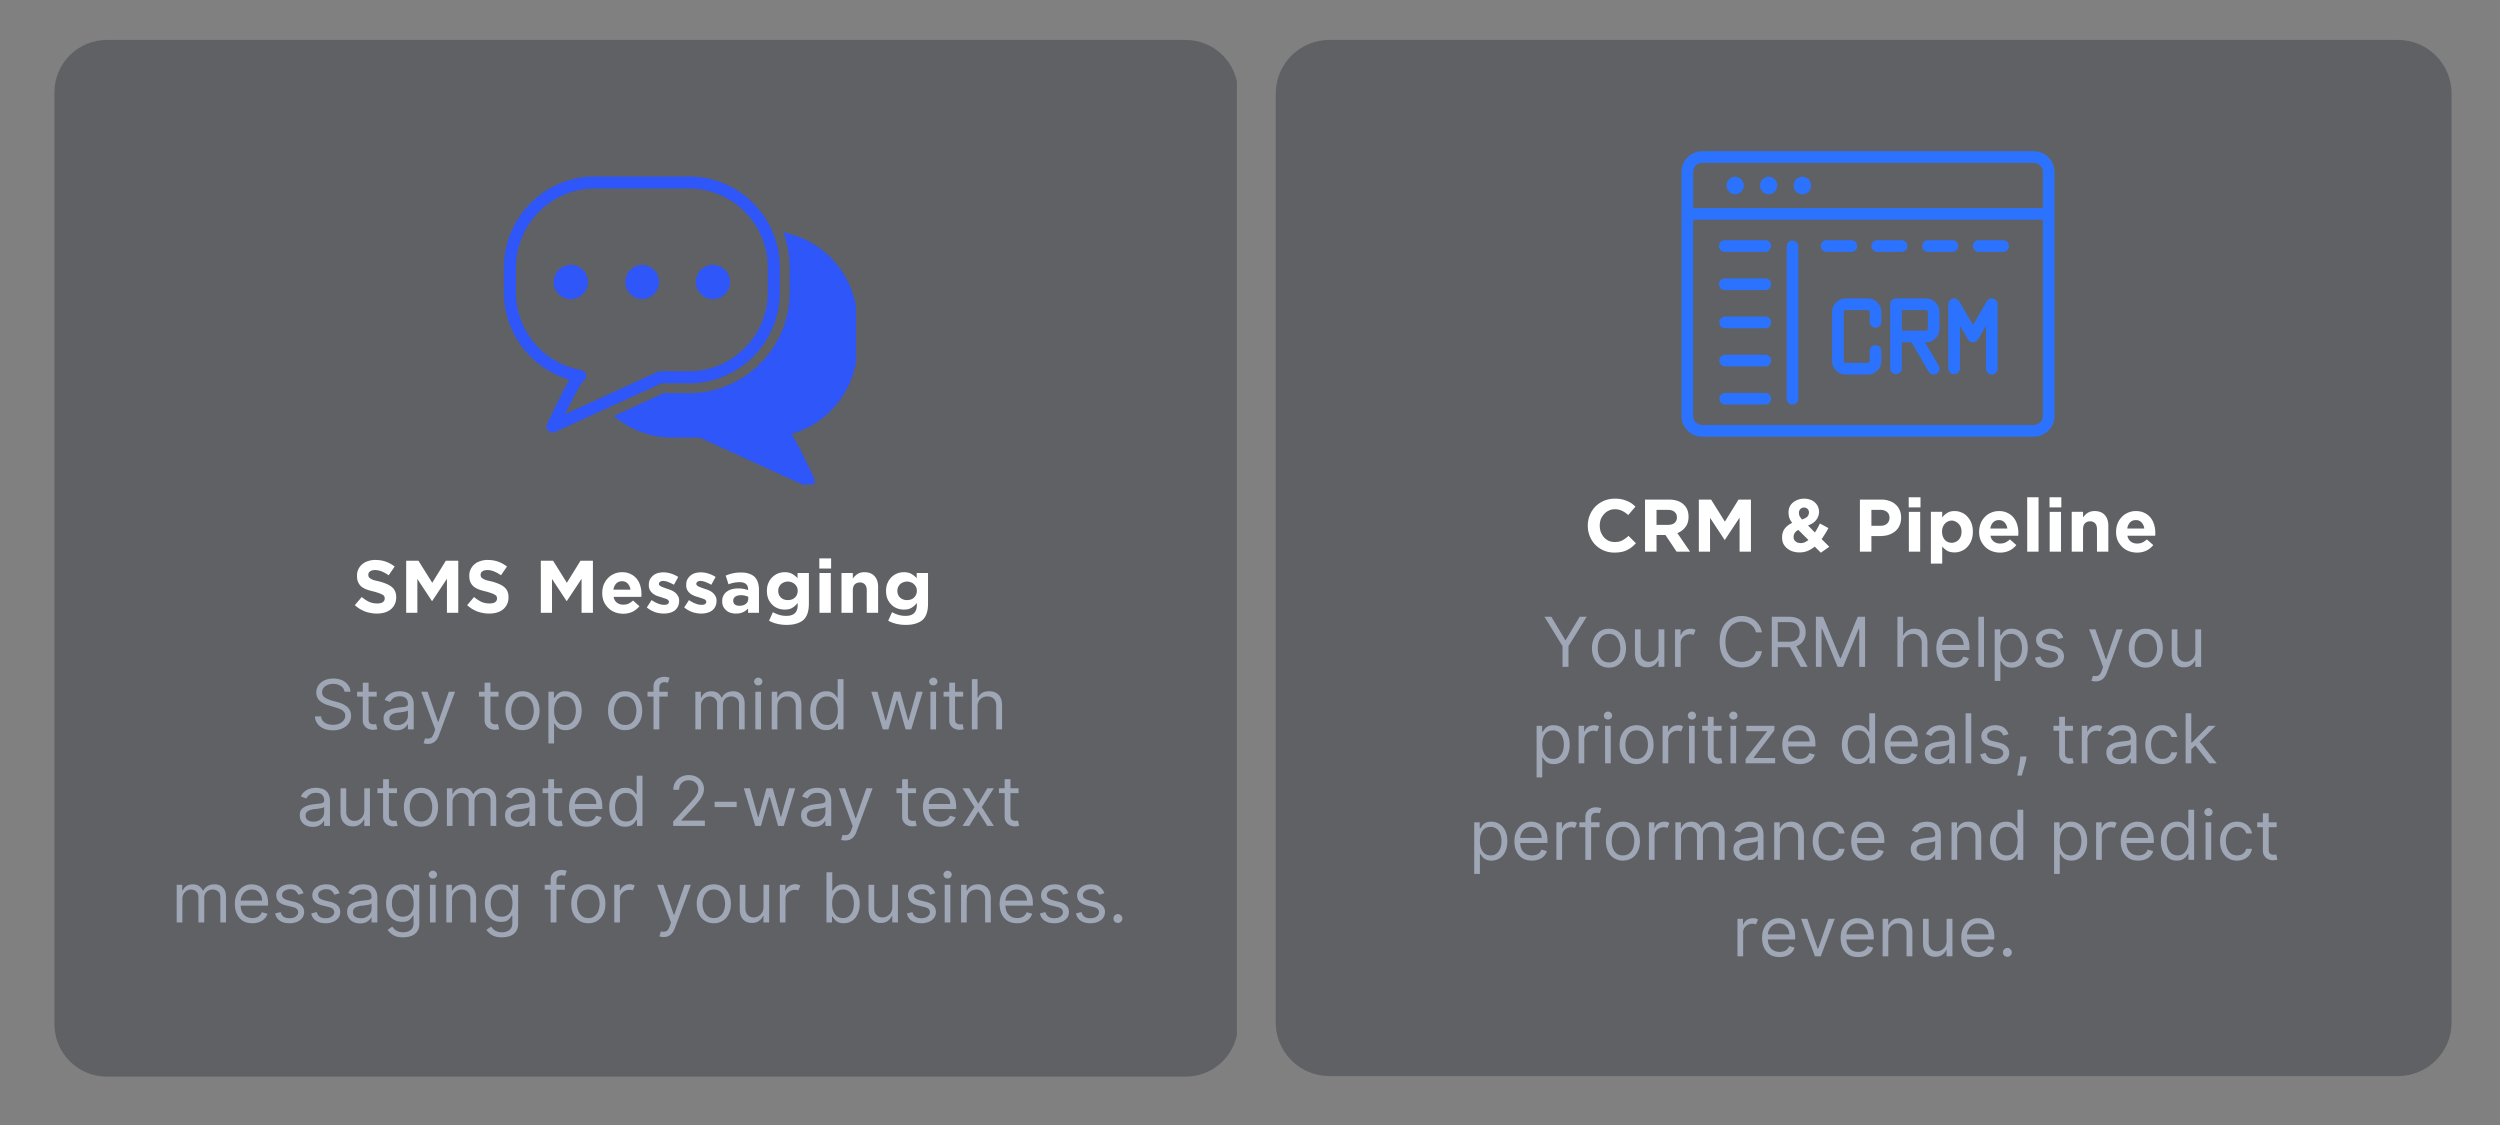
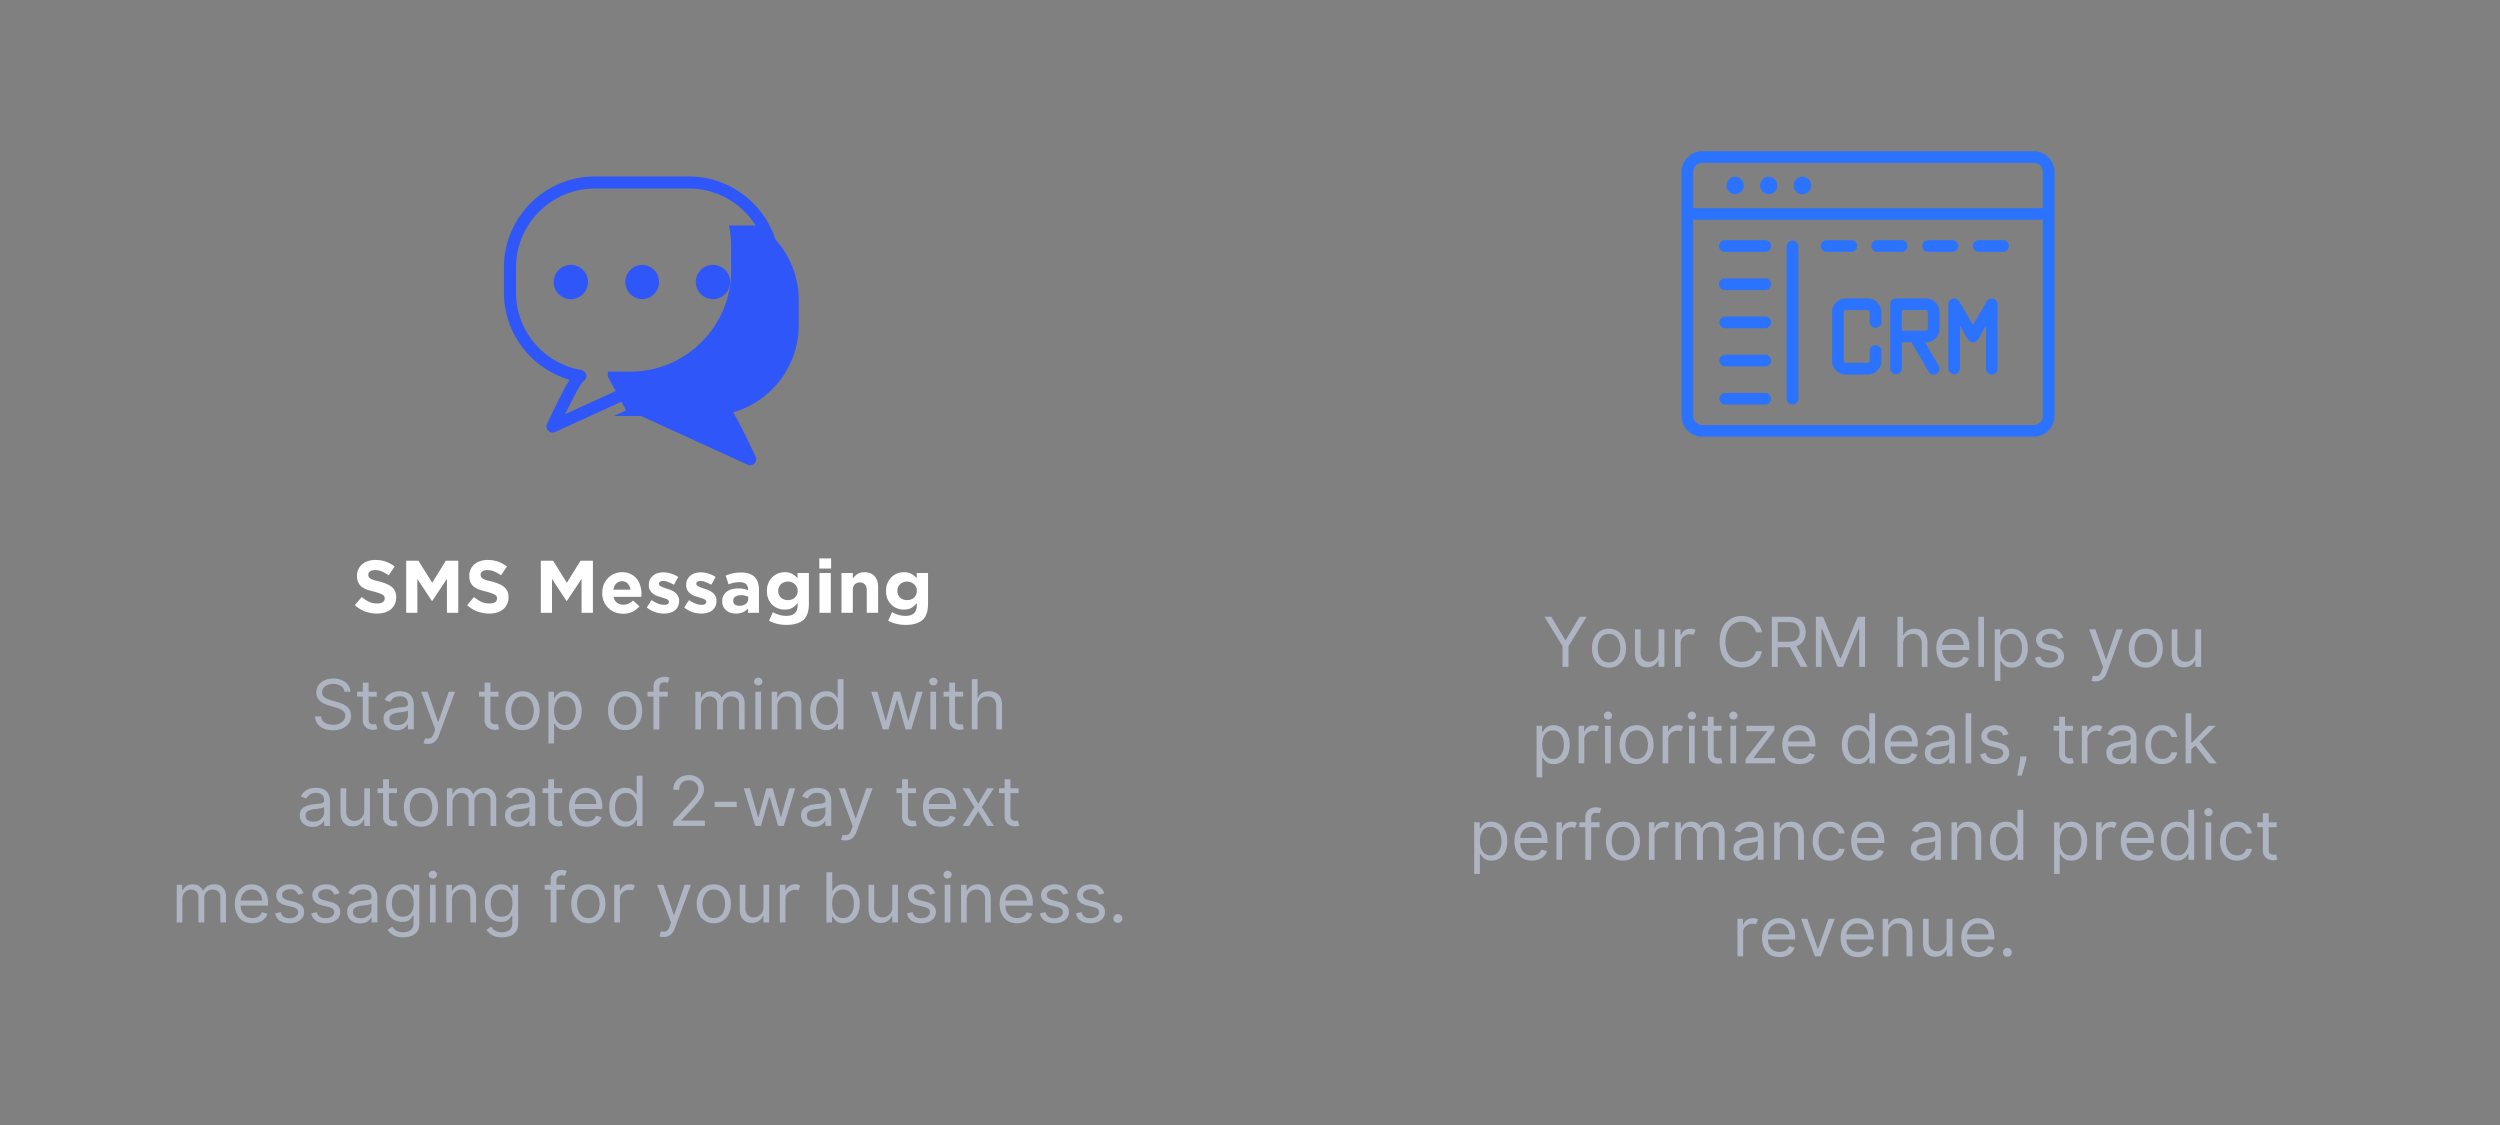
<svg xmlns="http://www.w3.org/2000/svg" width="340" viewBox="0 0 255 114.75" height="153" version="1.0">
  <rect x="0" y="0" width="255" height="114.75" fill="#808080" stroke="none" />
  <defs>
    <clipPath id="d">
      <path d="M.547.07h121.027v105.746H.547Zm0 0" />
    </clipPath>
    <clipPath id="e">
-       <path d="M5.898.074h110.036a5.348 5.348 0 0 1 5.347 5.348v95.047a5.348 5.348 0 0 1-5.347 5.347H5.898a5.348 5.348 0 0 1-5.347-5.347V5.422A5.348 5.348 0 0 1 5.898.074Zm0 0" />
-     </clipPath>
+       </clipPath>
    <clipPath id="c">
-       <path d="M0 0h122v106H0z" />
-     </clipPath>
+       </clipPath>
    <clipPath id="g">
      <path d="M0 0h101v30H0z" />
    </clipPath>
    <clipPath id="h">
      <path d="M51.402 18H80v27H51.402Zm0 0" />
    </clipPath>
    <clipPath id="i">
      <path d="M62 23h25.324v26.426H62Zm0 0" />
    </clipPath>
    <clipPath id="l">
      <path d="M.125.074h120.133v105.684H.125Zm0 0" />
    </clipPath>
    <clipPath id="m">
      <path d="M5.59.074h109.004a5.463 5.463 0 0 1 5.465 5.465v94.754a5.463 5.463 0 0 1-5.465 5.465H5.59a5.463 5.463 0 0 1-5.465-5.465V5.539A5.463 5.463 0 0 1 5.59.074Zm0 0" />
    </clipPath>
    <clipPath id="k">
      <path d="M0 0h121v106H0z" />
    </clipPath>
    <clipPath id="n">
      <path d="M171.512 15.406h38.164v29.188h-38.164Zm0 0" />
    </clipPath>
    <clipPath id="q">
      <path d="M81 21h2.813v6H81Zm0 0" />
    </clipPath>
    <clipPath id="p">
      <path d="M0 0h84v39H0z" />
    </clipPath>
    <mask id="b">
      <g filter="url(#a)">
        <path fill-opacity=".4" d="M-25.5-11.475h306v137.7h-306z" />
      </g>
    </mask>
    <mask id="f">
      <g filter="url(#a)">
        <path fill-opacity=".55" d="M-25.5-11.475h306v137.7h-306z" />
      </g>
    </mask>
    <mask id="j">
      <g filter="url(#a)">
-         <path fill-opacity=".4" d="M-25.5-11.475h306v137.7h-306z" />
-       </g>
+         </g>
    </mask>
    <mask id="o">
      <g filter="url(#a)">
        <path fill-opacity=".55" d="M-25.5-11.475h306v137.7h-306z" />
      </g>
    </mask>
    <filter x="0%" y="0%" width="100%" height="100%" id="a">
      <feColorMatrix values="0 0 0 0 1 0 0 0 0 1 0 0 0 0 1 0 0 0 1 0" color-interpolation-filters="sRGB" />
    </filter>
  </defs>
  <g mask="url(#b)">
    <g clip-path="url(#c)" transform="translate(5 4)">
      <g clip-path="url(#d)">
        <g clip-path="url(#e)">
          <path fill="#2c3239" d="M.55.074h120.614v105.742H.551Zm0 0" />
        </g>
      </g>
    </g>
  </g>
  <path d="M38.46 62.584c-.407 0-.81-.07-1.204-.204a3.255 3.255 0 0 1-1.062-.656l.703-.828c.238.2.484.36.734.484.258.118.54.172.844.172.25 0 .438-.039.563-.125a.441.441 0 0 0 .203-.375v-.015a.4.4 0 0 0-.047-.203c-.024-.063-.074-.114-.156-.157a1.624 1.624 0 0 0-.329-.156 7.284 7.284 0 0 0-.53-.172 7.466 7.466 0 0 1-.735-.203 2.244 2.244 0 0 1-.563-.297 1.27 1.27 0 0 1-.343-.453c-.086-.176-.125-.398-.125-.672v-.015c0-.239.046-.454.14-.641a1.545 1.545 0 0 1 .969-.828c.226-.082.476-.125.75-.125.394 0 .754.058 1.078.172.32.117.625.28.906.5l-.61.89a4.005 4.005 0 0 0-.702-.39c-.23-.094-.461-.14-.688-.14-.23 0-.402.046-.515.14a.388.388 0 0 0-.172.328v.015c0 .086.015.157.047.22a.54.54 0 0 0 .187.171c.082.055.195.106.344.156.156.043.348.09.578.14.27.075.508.157.719.25.207.087.383.188.531.313.145.125.254.274.328.438.07.168.11.367.11.594v.015c0 .274-.055.512-.157.72-.093.198-.23.37-.406.515a1.73 1.73 0 0 1-.61.312c-.23.07-.492.11-.78.11ZM41.43 57.193h1.25l1.407 2.25 1.39-2.25h1.266v5.312h-1.156v-3.468l-1.5 2.265h-.032l-1.484-2.25v3.453h-1.14ZM49.914 62.584c-.406 0-.808-.07-1.203-.204a3.255 3.255 0 0 1-1.062-.656l.703-.828c.238.2.484.36.734.484.258.118.54.172.844.172.25 0 .437-.039.562-.125a.441.441 0 0 0 .203-.375v-.015a.4.4 0 0 0-.046-.203c-.024-.063-.075-.114-.157-.157a1.624 1.624 0 0 0-.328-.156 7.284 7.284 0 0 0-.531-.172 7.466 7.466 0 0 1-.734-.203 2.244 2.244 0 0 1-.563-.297 1.27 1.27 0 0 1-.344-.453c-.086-.176-.125-.398-.125-.672v-.015c0-.239.047-.454.141-.641a1.545 1.545 0 0 1 .969-.828c.226-.082.476-.125.75-.125.394 0 .754.058 1.078.172.32.117.625.28.906.5l-.61.89a4.005 4.005 0 0 0-.702-.39c-.23-.094-.461-.14-.688-.14-.23 0-.402.046-.516.14a.388.388 0 0 0-.171.328v.015c0 .086.015.157.046.22a.54.54 0 0 0 .188.171c.082.055.195.106.344.156.156.043.347.09.578.14.27.075.508.157.719.25.207.087.382.188.53.313.145.125.255.274.329.438.07.168.11.367.11.594v.015c0 .274-.055.512-.157.72-.094.198-.23.37-.406.515a1.73 1.73 0 0 1-.61.312c-.23.07-.492.11-.78.11ZM55.164 57.193h1.25l1.406 2.25 1.39-2.25h1.266v5.312H59.32v-3.468l-1.5 2.265h-.031l-1.484-2.25v3.453h-1.141ZM63.554 62.6c-.305 0-.586-.056-.844-.157a1.925 1.925 0 0 1-.672-.438 2.213 2.213 0 0 1-.453-.656 2.259 2.259 0 0 1-.156-.86v-.015c0-.281.047-.55.14-.812.102-.258.243-.485.423-.672.175-.196.39-.348.64-.453.25-.114.52-.172.813-.172.343 0 .633.062.875.187.25.117.457.278.625.485.164.199.285.433.36.703.081.262.124.539.124.828v.14c0 .055-.008.11-.016.172h-2.828c.051.262.164.461.344.594.176.137.39.203.64.203.196 0 .368-.03.516-.093.157-.07.317-.18.485-.329l.656.579c-.2.242-.434.43-.703.562a2.187 2.187 0 0 1-.969.203Zm.75-2.454a1.067 1.067 0 0 0-.266-.61.76.76 0 0 0-.593-.25.8.8 0 0 0-.594.235 1.13 1.13 0 0 0-.281.625ZM67.71 62.584a2.94 2.94 0 0 1-.875-.141 2.74 2.74 0 0 1-.859-.484l.484-.75c.227.156.454.277.672.359.22.086.422.125.61.125.164 0 .285-.024.36-.078.081-.063.124-.133.124-.219v-.016a.225.225 0 0 0-.062-.156.451.451 0 0 0-.188-.125 2.894 2.894 0 0 0-.266-.094 2.96 2.96 0 0 1-.312-.109 2.28 2.28 0 0 1-.438-.14 1.549 1.549 0 0 1-.39-.235 1.018 1.018 0 0 1-.39-.844v-.015c0-.207.034-.39.109-.547.082-.156.191-.29.328-.406.133-.114.289-.196.468-.25a2.07 2.07 0 0 1 .579-.079c.257 0 .52.043.78.125.27.086.516.2.735.344l-.437.797a4.282 4.282 0 0 0-.594-.281 1.468 1.468 0 0 0-.5-.11c-.148 0-.258.032-.328.094-.074.055-.11.117-.11.188v.015c0 .063.02.117.063.157.05.043.113.085.187.125.082.03.172.07.266.109.102.031.207.07.313.11.144.042.289.093.437.156a1.7 1.7 0 0 1 .39.234c.114.094.208.21.282.344a.838.838 0 0 1 .125.468v.016c0 .23-.043.43-.125.594a1.128 1.128 0 0 1-.328.406 1.378 1.378 0 0 1-.5.234c-.188.051-.39.079-.61.079ZM71.524 62.584a2.94 2.94 0 0 1-.875-.141 2.74 2.74 0 0 1-.86-.484l.485-.75c.226.156.453.277.672.359.218.086.421.125.609.125.164 0 .285-.024.36-.078.081-.063.124-.133.124-.219v-.016a.225.225 0 0 0-.062-.156.451.451 0 0 0-.188-.125 2.894 2.894 0 0 0-.265-.094 2.96 2.96 0 0 1-.313-.109 2.28 2.28 0 0 1-.437-.14 1.549 1.549 0 0 1-.391-.235 1.018 1.018 0 0 1-.39-.844v-.015c0-.207.035-.39.109-.547.082-.156.191-.29.328-.406.133-.114.289-.196.469-.25a2.07 2.07 0 0 1 .578-.079c.258 0 .52.043.781.125.27.086.516.2.734.344l-.437.797a4.282 4.282 0 0 0-.594-.281 1.468 1.468 0 0 0-.5-.11c-.148 0-.258.032-.328.094-.074.055-.11.117-.11.188v.015c0 .063.02.117.063.157.051.043.113.085.188.125.082.03.172.07.265.109.102.031.207.07.313.11.144.042.289.093.437.156a1.7 1.7 0 0 1 .39.234c.114.094.208.21.282.344a.838.838 0 0 1 .125.468v.016c0 .23-.043.43-.125.594a1.128 1.128 0 0 1-.328.406 1.378 1.378 0 0 1-.5.234c-.187.051-.39.079-.61.079ZM75.071 62.584c-.199 0-.383-.028-.547-.079a1.211 1.211 0 0 1-.437-.234 1.513 1.513 0 0 1-.313-.39 1.254 1.254 0 0 1-.109-.547v-.016c0-.219.04-.406.125-.563.082-.164.195-.3.344-.406.144-.113.316-.195.515-.25.196-.05.414-.078.657-.078.207 0 .39.016.547.047.156.031.304.074.453.125v-.078c0-.238-.075-.422-.22-.547-.148-.125-.366-.188-.655-.188a3.199 3.199 0 0 0-1.125.219l-.282-.89c.22-.094.446-.165.688-.22.25-.062.547-.093.89-.093.32 0 .594.043.813.125.227.074.414.184.563.328.144.149.253.336.328.563.07.218.109.465.109.734v2.36h-1.11v-.438a1.75 1.75 0 0 1-.515.375c-.2.094-.438.14-.719.14Zm.344-.797c.281 0 .5-.063.656-.188a.656.656 0 0 0 .25-.531v-.203a3.244 3.244 0 0 0-.343-.11 1.508 1.508 0 0 0-.391-.046c-.25 0-.45.054-.594.156a.462.462 0 0 0-.203.406v.016c0 .156.055.28.172.375.113.086.266.125.453.125ZM80.24 63.74c-.336 0-.656-.04-.969-.11a3.535 3.535 0 0 1-.828-.312l.39-.875c.208.113.415.203.626.266.218.07.468.109.75.109.394 0 .687-.094.875-.281.187-.188.281-.461.281-.828v-.204c-.168.211-.355.375-.563.5-.199.118-.453.172-.765.172a1.85 1.85 0 0 1-.688-.125 1.573 1.573 0 0 1-.578-.375 1.886 1.886 0 0 1-.406-.593 2.2 2.2 0 0 1-.14-.813v-.016c0-.3.05-.566.156-.796.101-.239.238-.438.406-.594.164-.164.36-.29.578-.375.219-.082.441-.125.672-.125.312 0 .566.058.765.172.208.117.391.261.547.437v-.531h1.157v3.14c0 .731-.172 1.266-.516 1.61-.2.187-.445.32-.734.406-.282.094-.621.14-1.016.14Zm.125-2.531c.145 0 .273-.02.39-.063a.745.745 0 0 0 .313-.187.876.876 0 0 0 .219-.297c.05-.125.078-.254.078-.39v-.017a.934.934 0 0 0-.078-.375.96.96 0 0 0-.219-.296.835.835 0 0 0-.312-.188 1.025 1.025 0 0 0-.781 0 .98.98 0 0 0-.313.188.979.979 0 0 0-.203.296.873.873 0 0 0-.078.375v.016c0 .281.093.512.28.688.188.168.423.25.704.25ZM83.57 56.959h1.204v1.03H83.57Zm.016 1.484h1.156v4.062h-1.156ZM85.833 58.443h1.156v.562c.063-.082.13-.16.204-.234.082-.082.171-.156.265-.219.102-.062.211-.11.328-.14.114-.032.242-.047.39-.047.446 0 .79.137 1.032.406.238.262.36.625.36 1.094v2.64H88.41V60.24c0-.281-.062-.488-.187-.625a.676.676 0 0 0-.516-.203.725.725 0 0 0-.531.203c-.125.137-.188.344-.188.625v2.265h-1.156ZM92.394 63.74c-.336 0-.657-.04-.97-.11a3.535 3.535 0 0 1-.827-.312l.39-.875c.207.113.414.203.625.266.22.07.47.109.75.109.395 0 .688-.094.875-.281.188-.188.282-.461.282-.828v-.204c-.168.211-.356.375-.563.5-.2.118-.453.172-.766.172a1.85 1.85 0 0 1-.687-.125 1.573 1.573 0 0 1-.578-.375 1.886 1.886 0 0 1-.406-.593 2.2 2.2 0 0 1-.141-.813v-.016c0-.3.05-.566.156-.796.102-.239.239-.438.406-.594.165-.164.36-.29.579-.375.218-.082.441-.125.671-.125.313 0 .567.058.766.172.207.117.39.261.547.437v-.531h1.156v3.14c0 .731-.172 1.266-.515 1.61-.2.187-.446.32-.735.406-.281.094-.62.14-1.015.14Zm.125-2.531c.144 0 .273-.02.39-.063a.745.745 0 0 0 .313-.187.876.876 0 0 0 .218-.297c.051-.125.079-.254.079-.39v-.017a.934.934 0 0 0-.079-.375.96.96 0 0 0-.218-.296.835.835 0 0 0-.313-.188 1.025 1.025 0 0 0-.781 0 .98.98 0 0 0-.313.188.979.979 0 0 0-.203.296.873.873 0 0 0-.078.375v.016c0 .281.094.512.281.688.188.168.422.25.704.25Zm0 0" fill="#fff" />
  <g mask="url(#f)">
    <g clip-path="url(#g)" fill="#d3dff7" transform="translate(17 67)">
      <path d="M18.138 3.554a.764.764 0 0 0-.375-.578c-.211-.145-.47-.219-.782-.219-.336 0-.605.086-.812.25a.709.709 0 0 0-.313.594.6.6 0 0 0 .172.453c.114.105.242.188.39.25.157.063.298.117.423.156l.531.14c.133.032.281.079.437.142.165.062.32.148.47.25.155.105.28.242.374.406.102.168.156.37.156.61 0 .28-.074.53-.218.75-.149.218-.36.398-.64.53a2.234 2.234 0 0 1-.985.204c-.555 0-.992-.13-1.313-.391a1.386 1.386 0 0 1-.531-1.031h.64c.008.199.07.359.188.484.113.125.258.219.438.281.175.063.367.094.578.094.226 0 .437-.035.625-.11.187-.081.336-.19.453-.327a.792.792 0 0 0 .172-.5c0-.165-.055-.301-.157-.407a.921.921 0 0 0-.375-.265 4.632 4.632 0 0 0-.5-.172l-.625-.188c-.406-.113-.726-.273-.953-.484-.23-.219-.343-.5-.343-.844 0-.281.078-.531.234-.75.156-.219.363-.383.625-.5.258-.113.555-.172.89-.172.32 0 .614.059.876.172.257.117.46.277.609.485.156.199.238.43.25.687ZM21.424 3.554v.5h-.828v2.25c0 .168.02.293.062.375.05.074.113.125.188.156a.745.745 0 0 0 .265.047.602.602 0 0 0 .156-.015c.04-.008.07-.016.094-.016l.125.531c-.043.012-.101.02-.172.031-.074.02-.164.032-.265.032-.168 0-.336-.04-.5-.11a.93.93 0 0 1-.39-.328.906.906 0 0 1-.157-.547V4.054h-.578v-.5h.578v-.922h.594v.922ZM23.436 7.492c-.242 0-.464-.047-.671-.141a1.08 1.08 0 0 1-.47-.406 1.13 1.13 0 0 1-.171-.641c0-.219.039-.395.125-.531a.959.959 0 0 1 .36-.313c.144-.082.3-.144.468-.187a9.792 9.792 0 0 1 1.11-.156.76.76 0 0 0 .312-.094c.07-.04.11-.11.11-.203v-.016c0-.25-.071-.441-.204-.578-.137-.133-.34-.203-.61-.203-.28 0-.507.062-.671.187a1.137 1.137 0 0 0-.328.39l-.563-.202c.102-.227.239-.406.407-.531a1.49 1.49 0 0 1 .546-.282 2.36 2.36 0 0 1 .594-.078c.125 0 .266.016.422.047.164.023.32.078.469.172a.993.993 0 0 1 .375.422c.101.18.156.418.156.719v2.53h-.594v-.515h-.031c-.043.086-.11.172-.203.266-.094.094-.219.18-.375.25a1.514 1.514 0 0 1-.563.094Zm.094-.532c.227 0 .422-.047.578-.14a.978.978 0 0 0 .375-.36.911.911 0 0 0 .125-.453V5.46c-.023.032-.078.063-.172.094a3.233 3.233 0 0 1-.296.063 4.01 4.01 0 0 0-.313.046 1.895 1.895 0 0 1-.234.016 2.11 2.11 0 0 0-.438.11.702.702 0 0 0-.328.203.505.505 0 0 0-.11.343c0 .211.071.367.22.469.156.105.351.156.593.156ZM26.64 8.882c-.105 0-.2-.012-.281-.031a1.767 1.767 0 0 1-.156-.031l.156-.516c.207.05.383.047.531-.016.145-.054.27-.226.375-.515l.125-.36-1.422-3.859h.64l1.063 3.063h.047l1.063-3.063h.64l-1.656 4.469c-.219.57-.594.86-1.125.86ZM33.852 3.554v.5h-.829v2.25c0 .168.02.293.063.375.05.074.113.125.187.156a.745.745 0 0 0 .266.047.602.602 0 0 0 .156-.015c.04-.008.07-.016.094-.016l.125.531c-.043.012-.101.02-.172.031-.074.02-.164.032-.265.032-.168 0-.336-.04-.5-.11a.93.93 0 0 1-.391-.328.906.906 0 0 1-.156-.547V4.054h-.578v-.5h.578v-.922h.593v.922ZM36.302 7.476c-.356 0-.664-.082-.922-.25a1.656 1.656 0 0 1-.61-.688c-.148-.3-.218-.648-.218-1.046 0-.395.07-.739.219-1.032.144-.3.347-.535.609-.703.258-.164.566-.25.922-.25.344 0 .644.086.906.25.258.168.461.402.61.703.144.293.218.637.218 1.032 0 .398-.074.746-.219 1.046a1.712 1.712 0 0 1-.609.688c-.262.168-.562.25-.906.25Zm0-.531c.258 0 .472-.067.64-.203.176-.133.301-.313.375-.532.082-.218.125-.457.125-.718 0-.25-.043-.485-.125-.704-.074-.226-.199-.41-.375-.546a1.006 1.006 0 0 0-.64-.204c-.274 0-.492.07-.656.204-.168.136-.293.32-.375.546a1.904 1.904 0 0 0-.125.704c0 .261.039.5.125.718.082.219.207.399.375.532.164.136.382.203.656.203ZM38.939 8.835V3.554h.562v.61h.078c.04-.063.098-.145.172-.25.082-.102.195-.196.344-.282.144-.082.344-.125.594-.125.32 0 .601.086.843.25.25.156.442.387.578.688.145.293.22.64.22 1.047 0 .406-.075.761-.22 1.062a1.616 1.616 0 0 1-.578.688 1.522 1.522 0 0 1-.843.234c-.243 0-.438-.043-.594-.125a1.1 1.1 0 0 1-.344-.281 2.256 2.256 0 0 1-.172-.266h-.062v2.031Zm.578-3.36c0 .438.093.794.281 1.063.187.274.457.407.812.407.25 0 .457-.063.625-.188.165-.133.29-.312.375-.531.082-.227.125-.477.125-.75 0-.27-.043-.516-.125-.734a1.166 1.166 0 0 0-.375-.516 1.015 1.015 0 0 0-.625-.188c-.355 0-.625.137-.812.407-.188.261-.281.605-.281 1.03ZM46.77 7.476c-.355 0-.664-.082-.922-.25a1.656 1.656 0 0 1-.61-.688c-.148-.3-.218-.648-.218-1.046 0-.395.07-.739.219-1.032.144-.3.347-.535.61-.703.257-.164.566-.25.921-.25.344 0 .645.086.906.25.258.168.461.402.61.703.144.293.218.637.218 1.032 0 .398-.074.746-.218 1.046a1.712 1.712 0 0 1-.61.688c-.261.168-.562.25-.906.25Zm0-.531c.258 0 .473-.067.64-.203.176-.133.301-.313.376-.532.082-.218.125-.457.125-.718 0-.25-.043-.485-.125-.704-.075-.226-.2-.41-.375-.546a1.006 1.006 0 0 0-.641-.204c-.273 0-.492.07-.656.204-.168.136-.293.32-.375.546a1.904 1.904 0 0 0-.125.704c0 .261.039.5.125.718.082.219.207.399.375.532.164.136.383.203.656.203ZM51.11 3.554v.5h-.86v3.344h-.593V4.054h-.61v-.5h.61v-.531c0-.219.05-.399.156-.547a.96.96 0 0 1 .406-.328 1.3 1.3 0 0 1 .516-.11c.144 0 .266.012.36.032.093.023.16.043.202.062l-.171.516A.925.925 0 0 0 51 2.617a.6.6 0 0 0-.204-.032c-.187 0-.328.055-.421.157-.086.093-.125.234-.125.421v.391ZM53.926 7.398V3.554h.563v.594h.046c.082-.196.211-.352.391-.469.176-.113.39-.172.64-.172.258 0 .473.059.641.172.164.117.297.273.39.469h.048c.094-.196.238-.352.437-.469.196-.113.438-.172.719-.172.344 0 .617.11.828.328.219.211.328.54.328.985v2.578h-.578V4.82c0-.282-.078-.477-.234-.594a.852.852 0 0 0-.547-.188c-.274 0-.484.086-.64.25-.15.157-.22.36-.22.61v2.5h-.593V4.773a.698.698 0 0 0-.219-.531.756.756 0 0 0-.547-.204.825.825 0 0 0-.437.125.874.874 0 0 0-.313.329.97.97 0 0 0-.125.5v2.406ZM60.045 7.398V3.554h.578v3.844Zm.297-4.485a.423.423 0 0 1-.297-.109.39.39 0 0 1-.125-.297c0-.101.04-.191.125-.265a.417.417 0 0 1 .594 0 .35.35 0 0 1 .125.265.404.404 0 0 1-.125.297.437.437 0 0 1-.297.11ZM62.293 5.085v2.313h-.578V3.554h.562v.594h.047c.094-.188.227-.336.406-.453.188-.125.426-.188.72-.188.382 0 .694.121.937.36.238.242.359.605.359 1.093v2.438h-.578V4.992c0-.301-.086-.536-.25-.704-.156-.164-.371-.25-.64-.25a.954.954 0 0 0-.704.282c-.187.18-.281.433-.281.765ZM67.272 7.476a1.56 1.56 0 0 1-.844-.234 1.734 1.734 0 0 1-.578-.688c-.137-.3-.203-.656-.203-1.062 0-.407.066-.754.203-1.047.144-.301.336-.532.578-.688.25-.164.535-.25.86-.25.25 0 .444.043.593.125.144.086.254.18.328.281.082.106.145.188.188.25h.046v-1.89h.594v5.125h-.562v-.594h-.078a2.162 2.162 0 0 1-.188.266.945.945 0 0 1-.344.28c-.148.083-.343.126-.593.126Zm.093-.531c.352 0 .625-.133.813-.407.187-.27.281-.625.281-1.062 0-.426-.094-.77-.281-1.031-.188-.27-.461-.407-.813-.407-.25 0-.46.063-.625.188a1.11 1.11 0 0 0-.375.516 1.999 1.999 0 0 0-.125.734c0 .273.04.523.125.75.082.219.207.398.375.531.164.125.375.188.625.188ZM73.042 7.398 71.87 3.554h.625l.829 2.938h.046l.813-2.938h.64l.813 2.938h.031l.828-2.938h.625L75.95 7.398h-.579l-.843-2.953h-.063l-.844 2.953ZM77.902 7.398V3.554h.578v3.844Zm.297-4.485a.423.423 0 0 1-.297-.109.39.39 0 0 1-.125-.297c0-.101.039-.191.125-.265a.417.417 0 0 1 .594 0 .35.35 0 0 1 .125.265.404.404 0 0 1-.125.297.437.437 0 0 1-.297.11ZM81.244 3.554v.5h-.829v2.25c0 .168.02.293.063.375.05.074.113.125.187.156a.745.745 0 0 0 .266.047.602.602 0 0 0 .156-.015c.04-.008.07-.016.094-.016l.125.531c-.043.012-.102.02-.172.031-.074.02-.164.032-.265.032-.168 0-.336-.04-.5-.11a.93.93 0 0 1-.391-.328.906.906 0 0 1-.156-.547V4.054h-.578v-.5h.578v-.922h.593v.922ZM82.71 5.085v2.313h-.579V2.273h.578v1.875h.063c.082-.196.21-.352.39-.469.188-.113.43-.172.735-.172.394 0 .71.121.953.36.238.23.36.593.36 1.093v2.438h-.594V4.992c0-.301-.079-.536-.235-.704-.156-.164-.375-.25-.656-.25-.293 0-.54.094-.734.282-.188.18-.282.433-.282.765ZM14.89 17.34c-.241 0-.464-.048-.671-.141a1.08 1.08 0 0 1-.469-.407 1.13 1.13 0 0 1-.172-.64c0-.22.04-.395.125-.532a.959.959 0 0 1 .36-.312c.144-.082.3-.145.468-.188.176-.039.36-.07.547-.093.227-.032.414-.051.563-.063a.76.76 0 0 0 .312-.094c.07-.039.11-.109.11-.203v-.015c0-.25-.07-.442-.203-.578-.137-.133-.34-.204-.61-.204-.281 0-.508.063-.672.188a1.137 1.137 0 0 0-.328.39l-.562-.203c.101-.226.238-.406.406-.53a1.49 1.49 0 0 1 .547-.282 2.36 2.36 0 0 1 .594-.078c.125 0 .265.015.421.047.165.023.32.078.47.172a.993.993 0 0 1 .374.421c.102.18.157.418.157.72v2.53h-.594v-.515h-.031c-.043.086-.11.172-.204.265-.093.094-.218.18-.375.25a1.514 1.514 0 0 1-.562.094Zm.095-.532c.226 0 .421-.047.578-.14a.978.978 0 0 0 .375-.36.911.911 0 0 0 .125-.453v-.547c-.024.031-.078.062-.172.094a3.233 3.233 0 0 1-.297.062 4.01 4.01 0 0 0-.313.047 1.895 1.895 0 0 1-.234.016 2.11 2.11 0 0 0-.437.109.702.702 0 0 0-.329.203.505.505 0 0 0-.109.344c0 .21.07.367.219.469.156.105.351.156.594.156ZM20.157 15.667v-2.265h.578v3.843h-.578v-.656h-.047c-.094.2-.234.367-.422.5-.187.137-.43.203-.718.203-.368 0-.664-.117-.891-.36-.23-.237-.344-.6-.344-1.093v-2.437h.578v2.406c0 .281.078.508.235.672.164.168.367.25.61.25.144 0 .296-.035.452-.11.156-.082.285-.203.39-.359.102-.156.157-.352.157-.594ZM23.496 13.402v.5h-.828v2.25c0 .168.02.293.063.375.05.074.113.125.187.156a.745.745 0 0 0 .266.047.602.602 0 0 0 .156-.016c.04-.008.07-.015.094-.015l.125.53c-.043.012-.102.02-.172.032-.074.02-.164.031-.266.031-.168 0-.336-.039-.5-.11a.93.93 0 0 1-.39-.327.906.906 0 0 1-.156-.547v-2.406h-.579v-.5h.579v-.922h.593v.922ZM25.947 17.324c-.356 0-.664-.083-.922-.25a1.656 1.656 0 0 1-.61-.688c-.148-.3-.218-.648-.218-1.047 0-.394.07-.738.218-1.031.145-.3.348-.535.61-.703.258-.164.566-.25.922-.25.343 0 .644.086.906.25.258.168.46.402.61.703.144.293.218.637.218 1.031 0 .399-.074.746-.219 1.047a1.712 1.712 0 0 1-.61.688c-.26.167-.562.25-.905.25Zm0-.532c.257 0 .472-.066.64-.203.176-.133.301-.312.375-.531.082-.219.125-.457.125-.719 0-.25-.043-.484-.125-.703-.074-.227-.199-.41-.375-.547a1.006 1.006 0 0 0-.64-.203c-.274 0-.493.07-.657.203-.168.137-.293.32-.375.547a1.904 1.904 0 0 0-.125.703c0 .262.04.5.125.719.082.219.207.398.375.531.164.137.383.203.657.203ZM28.583 17.245v-3.843h.563v.593h.047c.082-.195.21-.351.39-.468.176-.114.391-.172.641-.172.258 0 .473.058.64.172.165.117.297.273.391.468h.047c.094-.195.238-.351.438-.468.195-.114.437-.172.718-.172.344 0 .618.11.828.328.22.21.329.539.329.984v2.578h-.579v-2.578c0-.281-.078-.476-.234-.593a.852.852 0 0 0-.547-.188c-.273 0-.484.086-.64.25-.149.156-.22.36-.22.61v2.5h-.593V14.62a.698.698 0 0 0-.219-.53.756.756 0 0 0-.547-.204.825.825 0 0 0-.437.125.874.874 0 0 0-.313.328.97.97 0 0 0-.125.5v2.406ZM35.827 17.34c-.242 0-.465-.048-.672-.141a1.08 1.08 0 0 1-.468-.407 1.13 1.13 0 0 1-.172-.64c0-.22.039-.395.125-.532a.959.959 0 0 1 .36-.312c.144-.082.3-.145.468-.188.176-.039.36-.07.547-.093.226-.032.414-.051.562-.063a.76.76 0 0 0 .313-.094c.07-.039.11-.109.11-.203v-.015c0-.25-.071-.442-.204-.578-.137-.133-.34-.204-.61-.204-.28 0-.507.063-.671.188a1.137 1.137 0 0 0-.328.39l-.563-.203c.102-.226.238-.406.406-.53a1.49 1.49 0 0 1 .547-.282 2.36 2.36 0 0 1 .594-.078c.125 0 .266.015.422.047.164.023.32.078.469.172a.993.993 0 0 1 .375.421c.101.18.156.418.156.72v2.53h-.594v-.515h-.031c-.043.086-.11.172-.203.265-.094.094-.219.18-.375.25a1.514 1.514 0 0 1-.563.094Zm.094-.532c.227 0 .422-.047.578-.14a.978.978 0 0 0 .375-.36.911.911 0 0 0 .125-.453v-.547c-.023.031-.078.062-.172.094a3.233 3.233 0 0 1-.297.062 4.01 4.01 0 0 0-.312.047 1.895 1.895 0 0 1-.234.016 2.11 2.11 0 0 0-.438.109.702.702 0 0 0-.328.203.505.505 0 0 0-.11.344c0 .21.07.367.22.469.156.105.35.156.593.156ZM40.344 13.402v.5h-.829v2.25c0 .168.02.293.063.375.05.074.113.125.187.156a.745.745 0 0 0 .266.047.602.602 0 0 0 .156-.016c.04-.008.07-.015.094-.015l.125.53c-.043.012-.102.02-.172.032-.074.02-.164.031-.265.031-.168 0-.336-.039-.5-.11a.93.93 0 0 1-.391-.327.906.906 0 0 1-.156-.547v-2.406h-.578v-.5h.578v-.922h.593v.922ZM42.84 17.324c-.374 0-.699-.079-.968-.235a1.656 1.656 0 0 1-.61-.687c-.148-.301-.218-.649-.218-1.047 0-.395.07-.742.218-1.047.145-.3.348-.535.61-.703a1.66 1.66 0 0 1 .906-.25c.195 0 .395.039.594.11.195.062.375.167.531.312.156.148.281.343.375.593.102.243.156.543.156.907v.25h-2.797c.008.406.125.718.344.937.219.219.504.328.86.328.226 0 .425-.047.593-.14a.875.875 0 0 0 .36-.453l.578.156a1.295 1.295 0 0 1-.547.703c-.273.18-.602.266-.984.266Zm-1.203-2.313h2.188c0-.32-.094-.586-.281-.797-.188-.219-.446-.328-.766-.328-.23 0-.43.055-.594.156a1.27 1.27 0 0 0-.39.422 1.213 1.213 0 0 0-.157.547ZM46.768 17.324a1.56 1.56 0 0 1-.844-.235 1.734 1.734 0 0 1-.578-.687c-.137-.301-.203-.657-.203-1.063 0-.406.066-.754.203-1.047.145-.3.336-.531.578-.687.25-.164.535-.25.86-.25.25 0 .445.043.593.125.145.086.254.18.329.281.082.105.144.188.187.25h.047v-1.89h.594v5.124h-.563v-.593h-.078a2.162 2.162 0 0 1-.187.265.945.945 0 0 1-.344.282c-.149.082-.344.125-.594.125Zm.094-.532c.351 0 .625-.133.812-.406.188-.27.282-.625.282-1.062 0-.426-.094-.77-.282-1.032-.187-.27-.46-.406-.812-.406-.25 0-.461.063-.625.188a1.11 1.11 0 0 0-.375.515 1.999 1.999 0 0 0-.125.735c0 .273.039.523.125.75.082.218.207.398.375.53.164.126.375.188.625.188ZM51.664 17.245v-.453l1.687-1.843c.196-.22.36-.407.485-.563.132-.164.234-.316.297-.453.062-.145.093-.3.093-.469a.776.776 0 0 0-.28-.625 1.032 1.032 0 0 0-.704-.25c-.293 0-.527.09-.703.266-.18.18-.266.414-.266.703h-.594c0-.3.067-.563.204-.781.144-.227.335-.407.578-.532.238-.125.504-.187.797-.187.3 0 .566.062.796.187.239.125.422.297.547.516.133.211.203.445.203.703 0 .2-.039.387-.109.563a2.29 2.29 0 0 1-.344.593c-.168.22-.398.485-.687.797l-1.156 1.235v.047h2.39v.546ZM58.142 14.777v.547h-2.25v-.547ZM60.038 17.245l-1.172-3.843h.625l.828 2.937h.047l.812-2.937h.64l.813 2.937h.032l.828-2.937h.625l-1.172 3.843h-.578l-.844-2.953h-.063l-.843 2.953ZM66.022 17.34c-.242 0-.465-.048-.672-.141a1.08 1.08 0 0 1-.468-.407 1.13 1.13 0 0 1-.172-.64c0-.22.039-.395.125-.532a.959.959 0 0 1 .36-.312c.144-.082.3-.145.468-.188.176-.039.36-.07.547-.093.226-.032.414-.051.562-.063a.76.76 0 0 0 .313-.094c.07-.039.11-.109.11-.203v-.015c0-.25-.071-.442-.204-.578-.137-.133-.34-.204-.61-.204-.28 0-.507.063-.671.188a1.137 1.137 0 0 0-.328.39l-.563-.203c.102-.226.238-.406.406-.53a1.49 1.49 0 0 1 .547-.282 2.36 2.36 0 0 1 .594-.078c.125 0 .266.015.422.047.164.023.32.078.469.172a.993.993 0 0 1 .375.421c.101.18.156.418.156.72v2.53h-.594v-.515h-.031c-.043.086-.11.172-.203.265-.094.094-.22.18-.375.25a1.514 1.514 0 0 1-.563.094Zm.094-.532c.227 0 .422-.047.578-.14a.978.978 0 0 0 .375-.36.911.911 0 0 0 .125-.453v-.547c-.023.031-.078.062-.172.094a3.233 3.233 0 0 1-.297.062 4.01 4.01 0 0 0-.312.047 1.895 1.895 0 0 1-.235.016 2.11 2.11 0 0 0-.437.109.702.702 0 0 0-.328.203.505.505 0 0 0-.11.344c0 .21.07.367.22.469.155.105.35.156.593.156ZM69.226 18.73c-.106 0-.2-.012-.281-.031a1.767 1.767 0 0 1-.157-.032l.157-.515c.207.05.382.047.53-.016.145-.055.27-.227.376-.516l.125-.359-1.422-3.86h.64l1.063 3.063h.047l1.063-3.062h.64l-1.656 4.468c-.219.57-.594.86-1.125.86ZM76.437 13.402v.5h-.828v2.25c0 .168.02.293.063.375.05.074.113.125.187.156a.745.745 0 0 0 .266.047.602.602 0 0 0 .156-.016c.04-.008.07-.015.094-.015l.125.53c-.043.012-.102.02-.172.032-.074.02-.164.031-.266.031-.168 0-.336-.039-.5-.11a.93.93 0 0 1-.39-.327.906.906 0 0 1-.156-.547v-2.406h-.579v-.5h.579v-.922h.593v.922ZM78.934 17.324c-.375 0-.699-.079-.968-.235a1.656 1.656 0 0 1-.61-.687c-.148-.301-.218-.649-.218-1.047 0-.395.07-.742.218-1.047.145-.3.348-.535.61-.703a1.66 1.66 0 0 1 .906-.25c.195 0 .394.039.594.11.195.062.375.167.53.312.157.148.282.343.376.593.102.243.156.543.156.907v.25h-2.797c.008.406.125.718.344.937.219.219.504.328.86.328.226 0 .425-.047.593-.14a.875.875 0 0 0 .36-.453l.578.156a1.295 1.295 0 0 1-.547.703c-.274.18-.602.266-.985.266Zm-1.203-2.313h2.188c0-.32-.094-.586-.281-.797-.188-.219-.446-.328-.766-.328-.23 0-.43.055-.594.156a1.27 1.27 0 0 0-.39.422 1.213 1.213 0 0 0-.157.547ZM81.862 13.402l.922 1.578.922-1.578h.672l-1.235 1.922 1.235 1.921h-.672l-.922-1.484-.922 1.484h-.688l1.22-1.921-1.22-1.922ZM86.896 13.402v.5h-.829v2.25c0 .168.02.293.063.375.05.074.113.125.187.156a.745.745 0 0 0 .266.047.602.602 0 0 0 .156-.016c.04-.008.07-.015.094-.015l.125.53c-.043.012-.101.02-.172.032-.074.02-.164.031-.265.031-.168 0-.336-.039-.5-.11a.93.93 0 0 1-.391-.327.906.906 0 0 1-.156-.547v-2.406h-.578v-.5h.578v-.922h.593v.922ZM1.023 27.093v-3.844h.562v.594h.047c.082-.195.211-.352.39-.469.176-.113.391-.172.641-.172.258 0 .473.059.64.172.165.117.298.274.392.469h.046c.094-.195.239-.352.438-.469.195-.113.437-.172.719-.172.343 0 .617.11.828.329.219.21.328.539.328.984v2.578h-.578v-2.578c0-.281-.078-.477-.235-.594a.852.852 0 0 0-.546-.187c-.274 0-.485.086-.641.25-.148.156-.219.359-.219.609v2.5h-.594v-2.625a.698.698 0 0 0-.218-.531.756.756 0 0 0-.547-.203.825.825 0 0 0-.438.125.874.874 0 0 0-.312.328.97.97 0 0 0-.125.5v2.406ZM8.751 27.171c-.375 0-.7-.078-.969-.234a1.656 1.656 0 0 1-.61-.688c-.148-.3-.218-.648-.218-1.047 0-.394.07-.742.219-1.046.144-.301.348-.536.61-.704a1.66 1.66 0 0 1 .906-.25c.195 0 .394.04.593.11.196.062.375.168.532.312.156.149.28.344.375.594.101.242.156.543.156.906v.25H7.548c.008.407.125.719.344.938.218.219.504.328.859.328.227 0 .426-.047.594-.14a.875.875 0 0 0 .36-.454l.577.156a1.295 1.295 0 0 1-.547.704c-.273.18-.601.265-.984.265ZM7.548 24.86h2.187c0-.32-.093-.586-.28-.797-.188-.219-.446-.328-.766-.328-.23 0-.43.054-.594.156a1.27 1.27 0 0 0-.39.422 1.213 1.213 0 0 0-.157.547ZM13.96 24.109l-.532.156a1.07 1.07 0 0 0-.265-.375c-.117-.125-.305-.188-.563-.188a.981.981 0 0 0-.593.172c-.157.106-.235.242-.235.407 0 .148.051.261.156.343.114.086.282.157.5.219l.579.14c.675.169 1.015.512 1.015 1.032 0 .23-.062.434-.187.61a1.322 1.322 0 0 1-.532.406 1.98 1.98 0 0 1-.78.14c-.388 0-.712-.082-.97-.25a1.118 1.118 0 0 1-.484-.75l.563-.14c.101.418.398.625.89.625.27 0 .485-.055.64-.172.165-.125.25-.27.25-.438 0-.27-.187-.445-.562-.531l-.64-.156c-.356-.082-.617-.211-.782-.391a.911.911 0 0 1-.25-.656.94.94 0 0 1 .188-.578c.125-.164.289-.297.5-.391.219-.094.46-.14.734-.14.375 0 .672.085.891.25.219.167.375.386.469.656ZM17.64 24.109l-.532.156a1.07 1.07 0 0 0-.266-.375c-.117-.125-.304-.188-.562-.188a.981.981 0 0 0-.594.172c-.156.106-.234.242-.234.407 0 .148.05.261.156.343.113.086.281.157.5.219l.578.14c.676.169 1.016.512 1.016 1.032 0 .23-.063.434-.188.61a1.322 1.322 0 0 1-.531.406 1.98 1.98 0 0 1-.781.14c-.387 0-.711-.082-.97-.25a1.118 1.118 0 0 1-.484-.75l.563-.14c.102.418.398.625.89.625.27 0 .485-.055.641-.172.164-.125.25-.27.25-.438 0-.27-.187-.445-.562-.531l-.64-.156c-.356-.082-.618-.211-.782-.391a.911.911 0 0 1-.25-.656.94.94 0 0 1 .187-.578c.125-.164.29-.297.5-.391.22-.094.461-.14.735-.14.375 0 .672.085.89.25.22.167.375.386.47.656ZM19.725 27.187c-.242 0-.465-.047-.672-.14a1.08 1.08 0 0 1-.469-.407 1.13 1.13 0 0 1-.172-.64c0-.22.04-.395.125-.532a.959.959 0 0 1 .36-.312c.144-.082.3-.145.468-.188a9.792 9.792 0 0 1 1.11-.156.76.76 0 0 0 .312-.094c.07-.039.11-.11.11-.203v-.016c0-.25-.07-.441-.204-.578-.136-.133-.34-.203-.609-.203-.281 0-.508.063-.672.188a1.137 1.137 0 0 0-.328.39l-.562-.203c.101-.227.238-.406.406-.531a1.49 1.49 0 0 1 .547-.281 2.36 2.36 0 0 1 .593-.079c.125 0 .266.016.422.047.164.024.32.078.47.172a.993.993 0 0 1 .374.422c.102.18.156.418.156.719v2.531h-.593v-.516h-.032c-.043.086-.109.172-.203.266-.094.094-.219.18-.375.25a1.514 1.514 0 0 1-.562.094Zm.093-.531c.227 0 .422-.047.579-.141a.978.978 0 0 0 .375-.36.911.911 0 0 0 .125-.453v-.546c-.024.03-.079.062-.172.093a3.233 3.233 0 0 1-.297.063 4.01 4.01 0 0 0-.313.047 1.895 1.895 0 0 1-.234.015 2.11 2.11 0 0 0-.438.11.702.702 0 0 0-.328.203.505.505 0 0 0-.109.344c0 .21.07.367.219.468.156.106.351.157.593.157ZM24.116 28.609c-.43 0-.766-.078-1.016-.235a1.762 1.762 0 0 1-.562-.531l.469-.328.203.234a.92.92 0 0 0 .343.235c.145.07.332.109.563.109.312 0 .566-.078.766-.234.195-.149.296-.383.296-.703v-.766h-.046a4.097 4.097 0 0 1-.188.25.987.987 0 0 1-.328.281c-.149.074-.352.11-.61.11-.304 0-.578-.07-.828-.22-.25-.144-.449-.359-.593-.64-.137-.281-.203-.617-.203-1.015 0-.395.066-.739.203-1.032.144-.289.336-.515.578-.672.25-.164.535-.25.86-.25.25 0 .444.043.593.125.144.086.258.18.344.282.082.105.144.187.187.25h.063v-.61h.562v3.953c0 .332-.074.602-.219.813a1.26 1.26 0 0 1-.609.453c-.25.094-.527.14-.828.14Zm-.016-2.11c.352 0 .625-.117.813-.36.187-.237.281-.57.281-1 0-.413-.094-.753-.281-1.015-.188-.258-.461-.39-.813-.39-.25 0-.46.062-.625.187a1.11 1.11 0 0 0-.375.516c-.086.21-.125.445-.125.703 0 .406.094.734.282.984.187.25.468.375.843.375ZM26.858 27.093v-3.844h.578v3.844Zm.297-4.484a.423.423 0 0 1-.297-.11.39.39 0 0 1-.125-.297c0-.101.04-.191.125-.265a.417.417 0 0 1 .594 0 .35.35 0 0 1 .125.265.404.404 0 0 1-.125.297.437.437 0 0 1-.297.11ZM29.106 24.78v2.313h-.578v-3.844h.563v.594h.046c.094-.187.227-.336.407-.453.187-.125.425-.188.718-.188.383 0 .696.122.938.36.238.242.36.605.36 1.094v2.437h-.579v-2.406c0-.301-.086-.535-.25-.703-.156-.164-.371-.25-.64-.25a.954.954 0 0 0-.704.28c-.187.18-.28.435-.28.767ZM34.194 28.609c-.43 0-.765-.078-1.015-.235a1.762 1.762 0 0 1-.563-.531l.469-.328.203.234a.92.92 0 0 0 .344.235c.144.07.332.109.562.109.313 0 .567-.078.766-.234.195-.149.297-.383.297-.703v-.766h-.047a4.097 4.097 0 0 1-.188.25.987.987 0 0 1-.328.281c-.148.074-.351.11-.61.11-.304 0-.577-.07-.827-.22-.25-.144-.45-.359-.594-.64-.137-.281-.203-.617-.203-1.015 0-.395.066-.739.203-1.032.144-.289.336-.515.578-.672.25-.164.535-.25.86-.25.25 0 .445.043.593.125.145.086.258.18.344.282.082.105.144.187.187.25h.063v-.61h.562v3.953c0 .332-.074.602-.218.813a1.26 1.26 0 0 1-.61.453c-.25.094-.527.14-.828.14Zm-.015-2.11c.351 0 .625-.117.812-.36.188-.237.281-.57.281-1 0-.413-.093-.753-.28-1.015-.188-.258-.462-.39-.813-.39-.25 0-.461.062-.625.187a1.11 1.11 0 0 0-.375.516c-.086.21-.125.445-.125.703 0 .406.093.734.28.984.188.25.47.375.845.375ZM40.62 23.25v.5h-.86v3.343h-.594v-3.344h-.61v-.5h.61v-.531c0-.219.051-.398.157-.547a.96.96 0 0 1 .406-.328 1.3 1.3 0 0 1 .515-.11c.145 0 .266.012.36.032.093.023.16.043.203.062l-.172.516a.925.925 0 0 0-.125-.031.6.6 0 0 0-.203-.031c-.188 0-.328.054-.422.156-.086.094-.125.234-.125.422v.39ZM43.018 27.171c-.355 0-.664-.082-.922-.25a1.656 1.656 0 0 1-.609-.687c-.148-.301-.219-.649-.219-1.047 0-.395.07-.738.22-1.031.144-.301.347-.536.608-.704.258-.164.567-.25.922-.25.344 0 .645.086.907.25.257.168.46.403.609.704.144.293.219.636.219 1.03 0 .4-.075.747-.22 1.048a1.712 1.712 0 0 1-.608.687c-.262.168-.563.25-.907.25Zm0-.531c.258 0 .473-.066.64-.203.177-.133.302-.313.376-.531.082-.22.125-.457.125-.72 0-.25-.043-.484-.125-.702-.074-.227-.2-.41-.375-.547a1.006 1.006 0 0 0-.64-.203c-.274 0-.493.07-.657.203-.168.137-.293.32-.375.547a1.904 1.904 0 0 0-.125.703c0 .262.04.5.125.719.082.218.207.398.375.53.164.138.383.204.656.204ZM45.655 27.093v-3.844h.563v.578h.046a.848.848 0 0 1 .36-.453c.187-.125.398-.187.64-.187.102 0 .192.015.266.047a.859.859 0 0 1 .219.093l-.203.5a.743.743 0 0 0-.14-.046 1.296 1.296 0 0 0-.188-.016.99.99 0 0 0-.704.266.803.803 0 0 0-.28.625v2.437ZM50.694 28.577c-.106 0-.2-.011-.282-.03a1.767 1.767 0 0 1-.156-.032l.156-.516c.207.051.383.047.532-.015.144-.055.27-.227.375-.516l.125-.36-1.422-3.859h.64l1.063 3.063h.047l1.062-3.063h.64l-1.655 4.469c-.22.57-.594.86-1.125.86ZM55.816 27.171c-.355 0-.664-.082-.922-.25a1.656 1.656 0 0 1-.61-.687c-.148-.301-.218-.649-.218-1.047 0-.395.07-.738.219-1.031.144-.301.348-.536.61-.704.257-.164.566-.25.921-.25.344 0 .645.086.906.25.258.168.461.403.61.704.144.293.219.636.219 1.03 0 .4-.075.747-.22 1.048a1.712 1.712 0 0 1-.609.687c-.261.168-.562.25-.906.25Zm0-.531c.258 0 .473-.066.64-.203.177-.133.302-.313.376-.531.082-.22.125-.457.125-.72 0-.25-.043-.484-.125-.702-.074-.227-.2-.41-.375-.547a1.006 1.006 0 0 0-.64-.203c-.274 0-.493.07-.657.203-.168.137-.293.32-.375.547a1.904 1.904 0 0 0-.125.703c0 .262.039.5.125.719.082.218.207.398.375.53.164.138.383.204.656.204ZM60.875 25.515v-2.266h.578v3.844h-.578v-.656h-.047c-.094.199-.234.367-.422.5-.187.137-.43.203-.719.203-.367 0-.664-.117-.89-.36-.23-.238-.344-.601-.344-1.093v-2.438h.578v2.407c0 .28.078.507.234.671.164.168.368.25.61.25.144 0 .297-.035.453-.109.156-.082.285-.203.39-.36.102-.156.157-.35.157-.593ZM62.542 27.093v-3.844h.563v.578h.047a.848.848 0 0 1 .359-.453c.187-.125.398-.187.64-.187.102 0 .192.015.266.047a.859.859 0 0 1 .219.093l-.203.5a.743.743 0 0 0-.14-.046 1.296 1.296 0 0 0-.188-.016.99.99 0 0 0-.703.266.803.803 0 0 0-.282.625v2.437ZM67.3 27.093v-5.125h.593v1.89h.047c.04-.062.098-.144.172-.25.082-.1.195-.195.344-.28.144-.083.344-.126.594-.126.32 0 .601.086.843.25.25.157.442.387.578.688.145.293.22.64.22 1.047 0 .406-.075.762-.22 1.062a1.616 1.616 0 0 1-.578.688 1.522 1.522 0 0 1-.843.234c-.243 0-.438-.043-.594-.125a1.1 1.1 0 0 1-.344-.281 2.256 2.256 0 0 1-.172-.266h-.078v.594Zm.578-1.922c0 .438.093.793.281 1.063.187.273.457.406.812.406.25 0 .457-.063.625-.188.165-.132.29-.312.375-.53.082-.227.125-.477.125-.75 0-.27-.043-.516-.125-.735a1.166 1.166 0 0 0-.375-.516 1.015 1.015 0 0 0-.625-.187c-.355 0-.625.136-.812.406-.188.262-.281.605-.281 1.031ZM74.013 25.515v-2.266h.578v3.844h-.578v-.656h-.047c-.094.199-.235.367-.422.5-.188.137-.43.203-.719.203-.367 0-.664-.117-.89-.36-.231-.238-.344-.601-.344-1.093v-2.438h.578v2.407c0 .28.078.507.234.671.164.168.367.25.61.25.144 0 .296-.035.453-.109.156-.082.285-.203.39-.36.102-.156.157-.35.157-.593ZM78.399 24.109l-.531.156a1.07 1.07 0 0 0-.266-.375c-.117-.125-.305-.188-.563-.188a.981.981 0 0 0-.593.172c-.157.106-.235.242-.235.407 0 .148.051.261.157.343.113.086.28.157.5.219l.578.14c.675.169 1.015.512 1.015 1.032 0 .23-.062.434-.187.61a1.322 1.322 0 0 1-.531.406 1.98 1.98 0 0 1-.782.14c-.386 0-.71-.082-.968-.25a1.118 1.118 0 0 1-.485-.75l.563-.14c.101.418.398.625.89.625.27 0 .485-.055.64-.172.165-.125.25-.27.25-.438 0-.27-.187-.445-.562-.531l-.64-.156c-.356-.082-.617-.211-.781-.391a.911.911 0 0 1-.25-.656.94.94 0 0 1 .187-.578c.125-.164.29-.297.5-.391.219-.094.46-.14.734-.14.375 0 .672.085.891.25.219.167.375.386.469.656ZM79.36 27.093v-3.844h.578v3.844Zm.296-4.484a.423.423 0 0 1-.297-.11.39.39 0 0 1-.125-.297c0-.101.04-.191.125-.265a.417.417 0 0 1 .594 0 .35.35 0 0 1 .125.265.404.404 0 0 1-.125.297.437.437 0 0 1-.297.11ZM81.607 24.78v2.313h-.578v-3.844h.563v.594h.046c.094-.187.227-.336.407-.453.187-.125.426-.188.718-.188.383 0 .696.122.938.36.238.242.36.605.36 1.094v2.437h-.579v-2.406c0-.301-.086-.535-.25-.703-.156-.164-.37-.25-.64-.25a.954.954 0 0 0-.704.28c-.187.18-.28.435-.28.767ZM86.758 27.171c-.375 0-.7-.078-.969-.234a1.656 1.656 0 0 1-.61-.688c-.148-.3-.218-.648-.218-1.047 0-.394.07-.742.219-1.046.144-.301.347-.536.609-.704a1.66 1.66 0 0 1 .906-.25c.196 0 .395.04.594.11.195.062.375.168.531.312.157.149.282.344.375.594.102.242.157.543.157.906v.25h-2.797c.007.407.125.719.343.938.22.219.504.328.86.328.226 0 .426-.047.594-.14a.875.875 0 0 0 .359-.454l.578.156a1.295 1.295 0 0 1-.547.704c-.273.18-.601.265-.984.265Zm-1.203-2.312h2.187c0-.32-.094-.586-.281-.797-.188-.219-.445-.328-.766-.328-.23 0-.43.054-.593.156a1.27 1.27 0 0 0-.391.422 1.213 1.213 0 0 0-.156.547ZM91.966 24.109l-.53.156a1.07 1.07 0 0 0-.266-.375c-.118-.125-.305-.188-.563-.188a.981.981 0 0 0-.594.172c-.156.106-.234.242-.234.407 0 .148.05.261.156.343.113.086.281.157.5.219l.578.14c.676.169 1.016.512 1.016 1.032 0 .23-.063.434-.188.61a1.322 1.322 0 0 1-.53.406 1.98 1.98 0 0 1-.782.14c-.387 0-.711-.082-.969-.25a1.118 1.118 0 0 1-.484-.75l.562-.14c.102.418.399.625.891.625.27 0 .484-.055.64-.172.165-.125.25-.27.25-.438 0-.27-.187-.445-.562-.531l-.64-.156c-.356-.082-.618-.211-.782-.391a.911.911 0 0 1-.25-.656.94.94 0 0 1 .188-.578c.125-.164.289-.297.5-.391.218-.094.46-.14.734-.14.375 0 .672.085.89.25.22.167.376.386.47.656ZM95.646 24.109l-.531.156a1.07 1.07 0 0 0-.266-.375c-.117-.125-.305-.188-.563-.188a.981.981 0 0 0-.593.172c-.157.106-.235.242-.235.407 0 .148.051.261.157.343.113.086.28.157.5.219l.578.14c.675.169 1.015.512 1.015 1.032 0 .23-.062.434-.187.61a1.322 1.322 0 0 1-.531.406 1.98 1.98 0 0 1-.782.14c-.386 0-.71-.082-.968-.25a1.118 1.118 0 0 1-.485-.75l.563-.14c.101.418.398.625.89.625.27 0 .485-.055.641-.172.164-.125.25-.27.25-.438 0-.27-.188-.445-.563-.531l-.64-.156c-.356-.082-.617-.211-.781-.391a.911.911 0 0 1-.25-.656.94.94 0 0 1 .187-.578c.125-.164.29-.297.5-.391.219-.094.461-.14.734-.14.375 0 .672.085.891.25.219.167.375.386.469.656ZM97.028 27.14a.485.485 0 0 1-.328-.125.467.467 0 0 1-.125-.328c0-.125.04-.227.125-.313a.45.45 0 0 1 .328-.14c.125 0 .227.047.313.14.094.086.14.188.14.313a.45.45 0 0 1-.14.328.433.433 0 0 1-.313.125Zm0 0" />
    </g>
  </g>
  <g clip-path="url(#h)">
    <path fill="#2f56f9" d="M79.543 27.285c0-5.12-4.16-9.285-9.273-9.285h-9.594c-5.114 0-9.274 4.164-9.274 9.285v2.531a9.267 9.267 0 0 0 6.313 8.797l.37.125-.194.34c-.504.867-1.188 2.234-2.09 4.172a.614.614 0 0 0 .808.82l10.868-4.968h2.793c5.113 0 9.273-4.164 9.273-9.286Zm-1.23 2.531c0 4.442-3.61 8.055-8.043 8.055h-2.926a.65.65 0 0 0-.258.055l-9.45 4.324.41-.813c.372-.746 1.048-2.054 1.372-2.476l.039-.047.05-.031a.636.636 0 0 0 .294-.45.62.62 0 0 0-.504-.687 8.03 8.03 0 0 1-6.664-7.93v-2.53c0-4.442 3.61-8.056 8.043-8.056h9.594c4.433 0 8.043 3.614 8.043 8.055Zm0 0" />
  </g>
  <path fill="#2f56f9" d="M58.223 27.016c-.961 0-1.746.785-1.746 1.75 0 .96.785 1.746 1.746 1.746.965 0 1.75-.785 1.75-1.746 0-.965-.785-1.75-1.75-1.75ZM72.723 27.016c-.965 0-1.75.785-1.75 1.75a1.748 1.748 0 1 0 1.75-1.75ZM65.473 27.016a1.749 1.749 0 0 0 0 3.496c.965 0 1.75-.785 1.75-1.746 0-.965-.785-1.75-1.75-1.75Zm0 0" />
  <g clip-path="url(#i)">
-     <path fill="#2f56f9" d="m63.867 41.852-1.265.582a9.209 9.209 0 0 0 5.972 2.199h2.793l10.867 4.969a.626.626 0 0 0 .692-.125.62.62 0 0 0 .117-.696c-.902-1.937-1.586-3.304-2.09-4.176l-.195-.335.37-.125a9.265 9.265 0 0 0 6.313-8.797v-2.535c0-4.524-3.254-8.29-7.539-9.106.164.441.297.898.399 1.363.004 0 .008.004.008.004-.004-.004-.004-.004-.008-.004.156.715.246 1.453.246 2.215v2.535c0 5.668-4.61 10.282-10.277 10.282h-2.575m11.348 3.863" />
+     <path fill="#2f56f9" d="m63.867 41.852-1.265.582h2.793l10.867 4.969a.626.626 0 0 0 .692-.125.62.62 0 0 0 .117-.696c-.902-1.937-1.586-3.304-2.09-4.176l-.195-.335.37-.125a9.265 9.265 0 0 0 6.313-8.797v-2.535c0-4.524-3.254-8.29-7.539-9.106.164.441.297.898.399 1.363.004 0 .008.004.008.004-.004-.004-.004-.004-.008-.004.156.715.246 1.453.246 2.215v2.535c0 5.668-4.61 10.282-10.277 10.282h-2.575m11.348 3.863" />
  </g>
  <g mask="url(#j)">
    <g clip-path="url(#k)" transform="translate(130 4)">
      <g clip-path="url(#l)">
        <g clip-path="url(#m)">
-           <path fill="#2c3239" d="M.125.074h120.133v105.684H.125Zm0 0" />
-         </g>
+           </g>
      </g>
    </g>
  </g>
  <g clip-path="url(#n)">
    <path fill="#2b73fe" d="M207.441 15.422h-33.808a2.123 2.123 0 0 0-2.121 2.121v24.879c0 1.168.949 2.121 2.12 2.121h33.81a2.126 2.126 0 0 0 2.12-2.121V17.543a2.126 2.126 0 0 0-2.12-2.121Zm-33.808 1.191h33.808c.512 0 .93.418.93.93v3.684H172.7v-3.684c0-.512.418-.93.934-.93Zm33.808 26.739h-33.808a.93.93 0 0 1-.934-.93V22.414h35.672v20.008a.93.93 0 0 1-.93.93Zm-15.539-11.524v1.047a.597.597 0 0 1-1.191 0v-1.047a.2.2 0 0 0-.203-.2h-2.246c-.11 0-.203.09-.203.2v4.985c0 .109.093.203.203.203h2.246a.204.204 0 0 0 .203-.203v-1.047a.597.597 0 0 1 1.191 0v1.047c0 .765-.625 1.39-1.394 1.39h-2.246c-.77 0-1.39-.625-1.39-1.39v-4.985c0-.765.62-1.39 1.39-1.39h2.246c.77 0 1.394.625 1.394 1.39Zm4.536-1.39h-3.043a.598.598 0 0 0-.598.597v6.574a.597.597 0 0 0 1.191 0v-2.695h.985l1.75 2.996a.593.593 0 0 0 .812.211.593.593 0 0 0 .215-.812l-1.398-2.395h.085c.77 0 1.391-.621 1.391-1.39v-1.696c0-.765-.621-1.39-1.39-1.39Zm.203 3.085c0 .11-.094.204-.203.204h-2.45v-2.098h2.45c.109 0 .203.09.203.2Zm7.117-2.488v6.574a.593.593 0 1 1-1.188 0V33.23l-.812 1.391a.598.598 0 0 1-1.028 0l-.812-1.39v4.378a.597.597 0 0 1-1.191 0v-6.574c0-.27.18-.504.441-.574.258-.07.531.039.668.273l1.406 2.41 1.41-2.41a.594.594 0 0 1 1.105.3Zm-23.106-5.941a.594.594 0 0 1-.593.597h-4.086a.597.597 0 1 1 0-1.191h4.086c.328 0 .593.266.593.594Zm0 3.894a.594.594 0 0 1-.593.598h-4.086a.597.597 0 1 1 0-1.191h4.086c.328 0 .593.265.593.593Zm0 3.895a.597.597 0 0 1-.593.597h-4.086a.6.6 0 0 1-.598-.597c0-.328.27-.594.598-.594h4.086c.328 0 .593.266.593.594Zm0 3.894a.597.597 0 0 1-.593.598h-4.086a.6.6 0 0 1-.598-.598c0-.328.27-.593.598-.593h4.086c.328 0 .593.265.593.593Zm0 3.895a.597.597 0 0 1-.593.598h-4.086a.6.6 0 0 1-.598-.598c0-.328.27-.594.598-.594h4.086c.328 0 .593.266.593.594Zm2.778-15.578v15.578a.6.6 0 0 1-.598.598.597.597 0 0 1-.594-.598V25.094a.597.597 0 0 1 1.191 0Zm5.37.597h-2.488a.594.594 0 0 1-.593-.597c0-.328.265-.594.594-.594h2.488a.597.597 0 1 1 0 1.191Zm2.09-.597c0-.328.266-.594.594-.594h2.489c.328 0 .593.266.593.594a.594.594 0 0 1-.593.597h-2.489a.594.594 0 0 1-.593-.597Zm5.169 0c0-.328.27-.594.597-.594h2.489c.328 0 .593.266.593.594a.594.594 0 0 1-.593.597h-2.489a.598.598 0 0 1-.597-.597Zm8.851 0a.594.594 0 0 1-.594.597h-2.492a.594.594 0 0 1-.594-.597c0-.328.266-.594.594-.594h2.492c.329 0 .594.266.594.594Zm-28.8-6.176c0-.488.398-.89.89-.89a.893.893 0 0 1 0 1.785.894.894 0 0 1-.89-.895Zm3.421 0c0-.488.399-.89.89-.89a.893.893 0 0 1 0 1.785.894.894 0 0 1-.89-.895Zm3.422 0c0-.488.402-.89.895-.89.488 0 .89.402.89.89a.896.896 0 0 1-.89.895.897.897 0 0 1-.895-.895Zm0 0" fill-rule="evenodd" />
  </g>
-   <path d="M164.675 56.364c-.387 0-.746-.07-1.078-.203a2.775 2.775 0 0 1-.875-.594 2.63 2.63 0 0 1-.563-.875 2.766 2.766 0 0 1-.203-1.063v-.015c0-.383.067-.739.203-1.063a2.67 2.67 0 0 1 .563-.875c.25-.25.539-.445.875-.594a2.874 2.874 0 0 1 1.125-.218 3.073 3.073 0 0 1 1.234.234c.164.063.32.148.469.25.144.106.273.215.39.328l-.734.86a2.79 2.79 0 0 0-.64-.438 1.697 1.697 0 0 0-.72-.156c-.23 0-.437.047-.624.14a1.378 1.378 0 0 0-.485.36 1.76 1.76 0 0 0-.328.515c-.074.2-.11.414-.11.641v.016c0 .23.036.449.11.656.082.2.188.375.313.531.133.149.297.266.484.36.195.085.41.125.64.125.302 0 .555-.055.766-.172a3.44 3.44 0 0 0 .625-.453l.75.75a3.906 3.906 0 0 1-.437.406 2.439 2.439 0 0 1-.484.297 2.071 2.071 0 0 1-.563.187c-.21.04-.445.063-.703.063ZM167.793 50.957h2.422c.676 0 1.192.18 1.547.532.313.304.469.71.469 1.218v.016c0 .43-.11.777-.328 1.047-.211.273-.48.476-.813.61l1.297 1.89h-1.375l-1.14-1.703h-.907v1.703h-1.172Zm2.344 2.579c.29 0 .516-.067.672-.204a.681.681 0 0 0 .234-.546v-.016c0-.25-.086-.438-.25-.563-.156-.132-.383-.203-.672-.203h-1.156v1.532ZM173.282 50.957h1.25l1.406 2.25 1.391-2.25h1.266v5.313h-1.157V52.8l-1.5 2.266h-.03l-1.485-2.25v3.453h-1.14ZM185.103 55.754c-.22.18-.461.325-.72.438-.25.101-.526.156-.827.156-.262 0-.5-.039-.719-.11a1.723 1.723 0 0 1-.563-.312 1.553 1.553 0 0 1-.375-.469 1.513 1.513 0 0 1-.125-.64V54.8c0-.344.086-.633.266-.875.176-.238.43-.437.766-.594a1.958 1.958 0 0 1-.297-.515 1.834 1.834 0 0 1-.078-.547v-.016c0-.175.031-.347.093-.515a1.27 1.27 0 0 1 .313-.438c.145-.133.316-.238.516-.312a1.77 1.77 0 0 1 .687-.125c.227 0 .43.039.61.109.187.063.343.156.468.281.133.117.239.258.313.422.07.168.11.344.11.531 0 .18-.032.34-.095.485a1.198 1.198 0 0 1-.234.39c-.094.118-.21.215-.344.297-.136.086-.289.157-.453.219l.703.719c.094-.145.18-.29.266-.438.082-.156.164-.316.25-.484l.86.469a6.316 6.316 0 0 1-.329.578c-.117.187-.234.37-.36.547l.782.78-.86.61Zm-1.297-2.765c.238-.082.414-.176.531-.282a.574.574 0 0 0 .172-.421v-.016a.46.46 0 0 0-.14-.36.489.489 0 0 0-.36-.14.489.489 0 0 0-.375.156.532.532 0 0 0-.14.39v.016c0 .118.023.227.077.329.051.093.13.203.235.328Zm-.125 2.406a.97.97 0 0 0 .39-.078 2.25 2.25 0 0 0 .391-.235l-1.031-1.03c-.18.093-.305.202-.375.327a.687.687 0 0 0-.11.375v.016c0 .187.067.34.203.453.145.117.32.172.532.172ZM189.711 50.957h2.172c.312 0 .594.047.844.141.257.086.472.211.64.375.176.156.313.352.406.578.094.219.141.465.141.735v.015c0 .313-.058.59-.172.828-.105.23-.258.422-.453.578-.2.157-.43.278-.687.36-.262.074-.54.11-.829.11h-.89v1.593h-1.172Zm2.094 2.672c.289 0 .515-.07.672-.218a.768.768 0 0 0 .25-.579v-.015c0-.258-.086-.457-.25-.594-.168-.144-.403-.219-.704-.219h-.89v1.625ZM194.689 50.723h1.203v1.031h-1.203Zm.015 1.484h1.156v4.063h-1.156ZM196.95 52.207h1.156v.579c.145-.196.317-.352.516-.47.195-.124.445-.187.75-.187.238 0 .469.047.687.14.227.087.426.22.594.407.176.18.317.399.422.656.102.262.156.559.156.891v.016c0 .343-.054.648-.156.906-.105.262-.246.48-.422.656-.168.18-.367.313-.594.406-.218.094-.449.141-.687.141-.313 0-.57-.059-.766-.172-.199-.125-.367-.27-.5-.437v1.75h-1.156Zm2.125 3.157a.873.873 0 0 0 .375-.078.986.986 0 0 0 .328-.22c.094-.1.164-.222.219-.359.05-.132.078-.289.078-.468v-.016c0-.164-.027-.316-.078-.453a1.036 1.036 0 0 0-.219-.344.973.973 0 0 0-.328-.234.785.785 0 0 0-.375-.094.859.859 0 0 0-.39.094.996.996 0 0 0-.516.578c-.055.137-.078.289-.078.453v.016c0 .168.023.324.078.468.05.137.117.258.203.36.094.094.195.168.312.219a.956.956 0 0 0 .391.078ZM203.996 56.364c-.304 0-.585-.055-.843-.157a1.925 1.925 0 0 1-.672-.437 2.213 2.213 0 0 1-.453-.656 2.259 2.259 0 0 1-.157-.86v-.015c0-.282.047-.551.141-.813.102-.258.242-.484.422-.672.176-.195.39-.347.64-.453.25-.113.52-.172.813-.172.344 0 .633.063.875.188.25.117.457.277.625.484.164.2.285.434.36.703.081.262.124.54.124.828v.141c0 .055-.007.11-.015.172h-2.828c.05.262.164.46.343.594.176.136.391.203.641.203.195 0 .367-.031.516-.094.156-.07.316-.18.484-.328l.656.578c-.199.242-.433.43-.703.563a2.187 2.187 0 0 1-.969.203Zm.75-2.453a1.067 1.067 0 0 0-.265-.61.76.76 0 0 0-.594-.25.8.8 0 0 0-.594.235 1.13 1.13 0 0 0-.28.625ZM206.775 50.723h1.157v5.547h-1.157ZM209.052 50.723h1.204v1.031h-1.204Zm.016 1.484h1.156v4.063h-1.156ZM211.314 52.207h1.156v.563c.063-.082.129-.16.203-.234.082-.082.172-.157.266-.22.101-.062.21-.109.328-.14.113-.031.242-.047.39-.047.446 0 .79.137 1.032.407.238.261.36.625.36 1.093v2.64h-1.157v-2.265c0-.281-.063-.488-.188-.625a.676.676 0 0 0-.515-.203.725.725 0 0 0-.531.203c-.125.137-.188.344-.188.625v2.266h-1.156ZM217.965 56.364c-.304 0-.585-.055-.843-.157a1.925 1.925 0 0 1-.672-.437 2.213 2.213 0 0 1-.453-.656 2.259 2.259 0 0 1-.157-.86v-.015c0-.282.047-.551.141-.813.102-.258.242-.484.422-.672.176-.195.39-.347.64-.453.25-.113.52-.172.813-.172.344 0 .633.063.875.188.25.117.457.277.625.484.164.2.285.434.36.703.081.262.124.54.124.828v.141c0 .055-.007.11-.015.172h-2.828c.05.262.164.46.343.594.176.136.391.203.641.203.195 0 .367-.031.516-.094.156-.07.316-.18.484-.328l.656.578c-.199.242-.433.43-.703.563a2.187 2.187 0 0 1-.969.203Zm.75-2.453a1.067 1.067 0 0 0-.265-.61.76.76 0 0 0-.594-.25.8.8 0 0 0-.594.235 1.13 1.13 0 0 0-.28.625Zm0 0" fill="#fff" />
  <g mask="url(#o)">
    <g clip-path="url(#p)" transform="translate(149 61)">
      <path d="M8.533 1.91h.703l1.422 2.374h.047l1.422-2.375h.718l-1.86 3v2.11h-.608v-2.11ZM15.116 7.097a1.628 1.628 0 0 1-1.516-.938c-.148-.289-.219-.633-.219-1.031 0-.406.07-.754.22-1.047.144-.3.347-.535.608-.703a1.66 1.66 0 0 1 .907-.25c.343 0 .644.086.906.25.258.168.46.402.61.703.144.293.218.64.218 1.047 0 .398-.074.742-.219 1.031a1.712 1.712 0 0 1-.609.688c-.262.168-.563.25-.906.25Zm0-.532c.258 0 .472-.066.64-.203.176-.132.305-.312.391-.53.082-.22.125-.454.125-.704 0-.258-.043-.5-.125-.719a1.224 1.224 0 0 0-.39-.547 1.006 1.006 0 0 0-.641-.203c-.262 0-.48.07-.657.203-.168.137-.293.32-.375.547-.074.219-.109.461-.109.719 0 .25.035.484.11.703.081.219.206.399.374.531.176.137.395.203.657.203ZM20.172 5.456V3.19h.594V7.02h-.594v-.657h-.031c-.094.2-.235.368-.422.5-.188.137-.43.203-.719.203-.367 0-.664-.117-.89-.359-.23-.238-.344-.598-.344-1.078V3.19h.578v2.391c0 .281.078.508.234.672.157.168.36.25.61.25.144 0 .289-.035.437-.11.156-.081.285-.195.39-.343.102-.156.157-.352.157-.594ZM21.853 7.019V3.19h.562v.579h.047a.854.854 0 0 1 .36-.47c.187-.112.394-.171.625-.171.113 0 .207.012.28.031a.607.607 0 0 1 .22.11l-.203.5a.676.676 0 0 0-.157-.047.554.554 0 0 0-.187-.032.99.99 0 0 0-.703.266.837.837 0 0 0-.266.64V7.02ZM30.717 3.503h-.625a1.156 1.156 0 0 0-.281-.594 1.51 1.51 0 0 0-.516-.375 1.672 1.672 0 0 0-1.484.11c-.25.156-.45.39-.594.703-.148.304-.219.672-.219 1.11 0 .448.07.823.219 1.124.145.305.344.531.594.688.258.156.539.234.844.234.226 0 .44-.04.64-.125.195-.082.367-.203.516-.36.144-.163.238-.363.281-.593h.625c-.062.344-.195.64-.39.89a1.86 1.86 0 0 1-.72.579c-.292.125-.609.187-.952.187-.438 0-.829-.101-1.172-.312a2.134 2.134 0 0 1-.797-.907c-.188-.394-.281-.863-.281-1.406 0-.531.093-.992.28-1.39a2.18 2.18 0 0 1 .798-.907 2.136 2.136 0 0 1 1.172-.328c.343 0 .66.07.953.203.289.137.53.328.718.578.196.243.329.54.391.891ZM31.724 7.019v-5.11h1.719c.406 0 .734.07.984.203.258.137.445.325.563.563.125.23.187.496.187.797 0 .343-.078.64-.234.89-.149.25-.387.434-.719.547l1.156 2.11h-.719l-1.078-2h-1.25v2Zm.61-2.563h1.109c.406 0 .691-.086.86-.266.175-.175.265-.414.265-.718 0-.301-.09-.547-.266-.735-.168-.187-.46-.28-.875-.28h-1.094ZM36.22 1.91h.735l1.734 4.234h.063l1.734-4.235h.75v5.11h-.593V3.128h-.047l-1.594 3.89h-.563l-1.593-3.89h-.047v3.89h-.578ZM45.115 4.706V7.02h-.578v-5.11h.578v1.875h.047c.093-.195.226-.351.406-.469.187-.125.43-.187.734-.187.383 0 .695.121.938.36.238.242.36.605.36 1.093V7.02h-.58V4.628c0-.313-.085-.55-.25-.719-.155-.164-.37-.25-.64-.25-.293 0-.539.094-.734.281-.188.18-.281.434-.281.766ZM50.287 7.097c-.367 0-.683-.078-.953-.235a1.656 1.656 0 0 1-.61-.687c-.148-.3-.218-.649-.218-1.047 0-.395.07-.738.219-1.031.144-.301.344-.535.594-.703a1.6 1.6 0 0 1 .921-.266c.196 0 .391.039.579.11.195.062.375.171.53.327.165.149.298.344.391.594.094.242.141.54.141.89v.25H49.1c.008.407.125.72.344.938.218.22.5.328.843.328.239 0 .442-.046.61-.14a.875.875 0 0 0 .36-.453l.562.156a1.233 1.233 0 0 1-.532.703c-.273.18-.605.266-1 .266ZM49.1 4.784h2.187c0-.32-.101-.586-.297-.797-.187-.218-.437-.328-.75-.328-.23 0-.43.055-.593.156a1.097 1.097 0 0 0-.39.422 1.213 1.213 0 0 0-.157.547ZM53.369 1.91v5.109h-.578v-5.11ZM54.46 8.456V3.19h.562v.61h.062c.051-.07.114-.16.188-.266a.998.998 0 0 1 .328-.281c.145-.082.344-.125.594-.125a1.54 1.54 0 0 1 1.437.937c.133.293.203.641.203 1.047 0 .407-.07.762-.203 1.063a1.616 1.616 0 0 1-.578.687 1.522 1.522 0 0 1-.844.235c-.25 0-.449-.043-.593-.125a1.1 1.1 0 0 1-.344-.282 10.357 10.357 0 0 1-.188-.265h-.046v2.031Zm.578-3.36c0 .438.093.794.28 1.063.188.274.458.406.813.406.25 0 .453-.062.61-.187.164-.133.289-.313.375-.531.082-.227.125-.477.125-.75 0-.27-.043-.508-.125-.719a1.057 1.057 0 0 0-.36-.516.976.976 0 0 0-.625-.203c-.367 0-.64.137-.828.406-.18.262-.265.606-.265 1.032ZM61.45 4.05l-.516.14a1.07 1.07 0 0 0-.266-.375c-.125-.113-.32-.171-.578-.171a.957.957 0 0 0-.578.171c-.156.106-.234.235-.234.391 0 .149.05.266.156.36.101.085.27.152.5.203l.578.14c.676.168 1.016.516 1.016 1.047 0 .219-.063.418-.188.594a1.322 1.322 0 0 1-.531.406 1.98 1.98 0 0 1-.781.14c-.399 0-.727-.081-.985-.25-.25-.163-.406-.413-.469-.75l.547-.14c.114.418.41.625.891.625.281 0 .5-.055.656-.172.164-.125.25-.265.25-.422 0-.28-.195-.46-.578-.547l-.625-.156c-.355-.082-.617-.207-.781-.375a.93.93 0 0 1-.25-.672.92.92 0 0 1 .187-.562c.125-.164.29-.297.5-.39.22-.102.457-.157.72-.157.382 0 .687.086.905.25.22.168.368.39.453.672ZM64.762 8.503c-.106 0-.2-.012-.282-.031a1.767 1.767 0 0 1-.156-.032l.156-.515c.207.05.383.047.532-.016.144-.054.27-.226.375-.515l.125-.36L64.09 3.19h.64l1.063 3.047h.047l1.047-3.047h.64l-1.64 4.454c-.22.57-.594.859-1.125.859ZM69.866 7.097a1.628 1.628 0 0 1-1.515-.938c-.149-.289-.22-.633-.22-1.031 0-.406.071-.754.22-1.047.144-.3.347-.535.61-.703a1.66 1.66 0 0 1 .905-.25c.344 0 .645.086.907.25.257.168.46.402.609.703.144.293.219.64.219 1.047 0 .398-.075.742-.22 1.031a1.712 1.712 0 0 1-.608.688c-.262.168-.563.25-.907.25Zm0-.532c.258 0 .473-.066.64-.203.177-.132.306-.312.392-.53.082-.22.125-.454.125-.704 0-.258-.043-.5-.125-.719a1.224 1.224 0 0 0-.391-.547 1.006 1.006 0 0 0-.64-.203c-.262 0-.481.07-.657.203-.168.137-.293.32-.375.547-.074.219-.11.461-.11.719 0 .25.036.484.11.703.082.219.207.399.375.531.176.137.395.203.656.203ZM74.923 5.456V3.19h.593V7.02h-.593v-.657h-.032c-.093.2-.234.368-.421.5-.188.137-.43.203-.72.203-.366 0-.663-.117-.89-.359-.23-.238-.344-.598-.344-1.078V3.19h.579v2.391c0 .281.078.508.234.672.156.168.36.25.61.25.144 0 .288-.035.437-.11.156-.081.285-.195.39-.343.102-.156.157-.352.157-.594ZM7.732 18.298v-5.265h.562v.61h.063l.187-.267a.998.998 0 0 1 .328-.28c.145-.083.344-.126.594-.126a1.54 1.54 0 0 1 1.438.938c.133.293.203.64.203 1.047 0 .406-.07.761-.203 1.062a1.616 1.616 0 0 1-.578.688 1.522 1.522 0 0 1-.844.234c-.25 0-.45-.043-.594-.125a1.1 1.1 0 0 1-.344-.281 10.357 10.357 0 0 1-.187-.266H8.31v2.031Zm.578-3.359c0 .437.094.793.281 1.062.188.274.457.407.813.407.25 0 .453-.063.61-.188.163-.133.288-.312.374-.531.082-.227.125-.477.125-.75 0-.27-.043-.508-.125-.719a1.057 1.057 0 0 0-.36-.515.976.976 0 0 0-.624-.204c-.367 0-.64.137-.828.407-.18.261-.266.605-.266 1.031ZM12.019 16.86v-3.827h.562v.578h.047a.854.854 0 0 1 .36-.469c.187-.113.394-.172.624-.172.114 0 .208.012.282.031a.607.607 0 0 1 .218.11l-.203.5a.676.676 0 0 0-.156-.047.554.554 0 0 0-.187-.031.99.99 0 0 0-.704.265.837.837 0 0 0-.265.641v2.422ZM14.717 16.86v-3.827h.578v3.828Zm.297-4.468a.423.423 0 0 1-.297-.11.39.39 0 0 1-.125-.296c0-.102.039-.195.125-.281a.417.417 0 0 1 .594 0c.082.086.125.18.125.28a.404.404 0 0 1-.125.298.437.437 0 0 1-.297.11ZM17.932 16.939a1.628 1.628 0 0 1-1.515-.938c-.149-.289-.219-.632-.219-1.03 0-.407.07-.755.219-1.048.144-.3.347-.535.61-.703a1.66 1.66 0 0 1 .905-.25c.344 0 .645.086.907.25.258.168.46.403.61.703.144.293.218.641.218 1.047 0 .399-.074.742-.219 1.031a1.712 1.712 0 0 1-.61.688c-.261.168-.562.25-.906.25Zm0-.531c.258 0 .473-.067.641-.203.176-.133.305-.313.39-.532.083-.218.126-.453.126-.703 0-.258-.043-.5-.125-.719a1.224 1.224 0 0 0-.39-.546 1.006 1.006 0 0 0-.642-.204c-.261 0-.48.07-.656.204-.168.136-.293.32-.375.546-.074.22-.11.461-.11.72 0 .25.036.484.11.702.082.22.207.399.375.532.176.136.395.203.656.203ZM20.583 16.86v-3.827h.562v.578h.047a.854.854 0 0 1 .36-.469c.187-.113.394-.172.624-.172.114 0 .207.012.282.031a.607.607 0 0 1 .218.11l-.203.5a.676.676 0 0 0-.156-.047.554.554 0 0 0-.188-.031.99.99 0 0 0-.703.265.837.837 0 0 0-.265.641v2.422ZM23.28 16.86v-3.827h.579v3.828Zm.298-4.468a.423.423 0 0 1-.297-.11.39.39 0 0 1-.125-.296c0-.102.039-.195.125-.281a.417.417 0 0 1 .594 0c.081.086.124.18.124.28a.404.404 0 0 1-.125.298.437.437 0 0 1-.296.11ZM26.606 13.033v.5h-.813v2.234c0 .168.02.293.063.375.05.074.113.125.187.156a.692.692 0 0 0 .25.047c.07 0 .13-.004.172-.015.04-.008.07-.016.094-.016l.125.531c-.043.012-.102.02-.172.031-.074.02-.164.032-.266.032-.168 0-.336-.04-.5-.11a.93.93 0 0 1-.39-.328.906.906 0 0 1-.157-.547v-2.39h-.578v-.5h.578v-.922h.594v.922ZM27.508 16.86v-3.827h.578v3.828Zm.296-4.468a.423.423 0 0 1-.296-.11.39.39 0 0 1-.125-.296c0-.102.039-.195.125-.281a.417.417 0 0 1 .594 0c.081.086.124.18.124.28a.404.404 0 0 1-.125.298.437.437 0 0 1-.297.11ZM29.051 16.86v-.452l2.188-2.797v-.031h-2.11v-.547h2.86v.468l-2.11 2.766v.047h2.188v.547ZM34.577 16.939c-.367 0-.683-.078-.953-.234a1.656 1.656 0 0 1-.61-.688c-.148-.3-.218-.648-.218-1.047 0-.394.07-.738.219-1.031.144-.3.344-.535.594-.703a1.6 1.6 0 0 1 .922-.266c.195 0 .39.04.578.11.195.062.375.171.53.328.165.148.298.343.392.593.093.243.14.54.14.891v.25H33.39c.008.406.125.719.344.938.218.218.5.328.843.328.239 0 .442-.047.61-.14a.875.875 0 0 0 .36-.454l.562.156a1.233 1.233 0 0 1-.532.703c-.273.18-.605.266-1 .266Zm-1.187-2.313h2.187c0-.32-.101-.585-.296-.796-.188-.22-.438-.329-.75-.329-.23 0-.43.055-.594.157a1.097 1.097 0 0 0-.39.422 1.213 1.213 0 0 0-.157.546ZM40.497 16.939a1.56 1.56 0 0 1-.844-.234 1.734 1.734 0 0 1-.578-.688c-.137-.3-.203-.656-.203-1.062 0-.407.066-.754.203-1.047.144-.301.336-.532.578-.688.25-.164.535-.25.86-.25.25 0 .445.043.593.125.145.086.254.18.328.281.082.106.145.196.188.266h.047v-1.89h.593v5.109h-.578v-.594h-.062a2.162 2.162 0 0 1-.188.266c-.086.105-.199.199-.343.281-.149.082-.344.125-.594.125Zm.078-.531c.351 0 .625-.133.812-.407.196-.27.297-.625.297-1.062 0-.426-.093-.77-.281-1.031-.187-.27-.465-.407-.828-.407-.25 0-.461.07-.625.204a1.17 1.17 0 0 0-.36.515c-.085.211-.124.45-.124.719 0 .273.039.523.125.75.082.219.207.398.375.531a.976.976 0 0 0 .609.188ZM45.02 16.939c-.367 0-.684-.078-.953-.234a1.656 1.656 0 0 1-.61-.688c-.148-.3-.218-.648-.218-1.047 0-.394.07-.738.218-1.031.145-.3.344-.535.594-.703a1.6 1.6 0 0 1 .922-.266c.195 0 .39.04.578.11.195.062.375.171.531.328.164.148.297.343.391.593.094.243.14.54.14.891v.25h-2.78c.007.406.124.719.343.938.219.218.5.328.844.328.238 0 .441-.047.61-.14a.875.875 0 0 0 .359-.454l.562.156a1.233 1.233 0 0 1-.531.703c-.274.18-.606.266-1 .266Zm-1.188-2.313h2.188c0-.32-.102-.585-.297-.796-.187-.22-.437-.329-.75-.329-.23 0-.43.055-.594.157a1.097 1.097 0 0 0-.39.422 1.213 1.213 0 0 0-.157.546ZM48.648 16.955c-.25 0-.476-.047-.672-.141a1.08 1.08 0 0 1-.468-.406 1.13 1.13 0 0 1-.172-.64c0-.22.039-.395.125-.532.093-.133.207-.238.343-.313.145-.082.305-.144.485-.187.176-.04.351-.07.531-.094.238-.031.43-.05.578-.062.145-.02.25-.047.313-.079.07-.039.11-.109.11-.203v-.03c0-.24-.071-.427-.204-.563-.137-.133-.34-.204-.61-.204-.28 0-.507.063-.671.188a.984.984 0 0 0-.328.39l-.563-.203c.102-.226.238-.41.406-.546a1.49 1.49 0 0 1 .547-.282c.195-.05.39-.078.578-.078.125 0 .266.016.422.047.164.031.32.094.469.188a.907.907 0 0 1 .375.406c.101.18.156.418.156.719v2.53h-.578v-.515h-.031c-.043.086-.11.172-.203.266-.094.094-.22.18-.375.25a1.514 1.514 0 0 1-.563.094Zm.094-.532c.226 0 .422-.047.578-.14a.978.978 0 0 0 .375-.36.911.911 0 0 0 .125-.453v-.531a.371.371 0 0 1-.172.078 3.233 3.233 0 0 1-.297.063 4.01 4.01 0 0 0-.312.046c-.106.012-.188.024-.25.032-.149.023-.29.054-.422.093a.702.702 0 0 0-.328.204.505.505 0 0 0-.11.343c0 .211.07.368.22.47.155.105.35.155.593.155ZM52.068 11.751v5.11h-.578v-5.11ZM55.862 13.892l-.515.14a1.07 1.07 0 0 0-.266-.374c-.125-.114-.32-.172-.578-.172a.957.957 0 0 0-.578.172c-.156.105-.235.234-.235.39 0 .149.051.266.157.36.101.086.27.152.5.203l.578.14c.676.168 1.015.516 1.015 1.047 0 .22-.062.418-.187.594a1.322 1.322 0 0 1-.531.406 1.98 1.98 0 0 1-.782.141c-.398 0-.726-.082-.984-.25-.25-.164-.406-.414-.469-.75l.547-.14c.113.417.41.624.89.624.282 0 .5-.054.657-.172.164-.125.25-.265.25-.421 0-.282-.195-.461-.578-.547l-.625-.157c-.356-.082-.617-.207-.781-.375a.93.93 0 0 1-.25-.671.92.92 0 0 1 .187-.563c.125-.164.29-.297.5-.39.219-.102.457-.157.719-.157.383 0 .687.086.906.25.219.168.367.39.453.672ZM57.711 16.158l-.046.281a4.79 4.79 0 0 1-.141.594c-.055.218-.11.422-.172.61-.055.194-.101.35-.14.468h-.454c.02-.106.047-.246.078-.422.04-.18.079-.375.11-.594.039-.21.07-.426.094-.656l.03-.281ZM62.44 13.033v.5h-.813v2.234c0 .168.02.293.063.375.05.074.113.125.187.156a.692.692 0 0 0 .25.047c.07 0 .13-.004.172-.015.04-.008.07-.016.094-.016l.125.531c-.043.012-.102.02-.172.031-.074.02-.164.032-.265.032-.168 0-.336-.04-.5-.11a.93.93 0 0 1-.391-.328.906.906 0 0 1-.156-.547v-2.39h-.578v-.5h.578v-.922h.593v.922ZM63.342 16.86v-3.827h.562v.578h.047a.854.854 0 0 1 .36-.469c.187-.113.394-.172.625-.172.113 0 .207.012.28.031a.607.607 0 0 1 .22.11l-.204.5a.676.676 0 0 0-.156-.047.554.554 0 0 0-.187-.031.99.99 0 0 0-.703.265.837.837 0 0 0-.266.641v2.422ZM67.165 16.955c-.25 0-.477-.047-.672-.141a1.08 1.08 0 0 1-.469-.406 1.13 1.13 0 0 1-.172-.64c0-.22.04-.395.125-.532.094-.133.207-.238.344-.313.145-.082.305-.144.484-.187.176-.04.352-.07.532-.094.238-.031.43-.05.578-.062.144-.02.25-.047.312-.079.07-.039.11-.109.11-.203v-.03c0-.24-.07-.427-.203-.563-.137-.133-.34-.204-.61-.204-.281 0-.508.063-.672.188a.984.984 0 0 0-.328.39l-.562-.203c.101-.226.238-.41.406-.546a1.49 1.49 0 0 1 .547-.282c.195-.05.39-.078.578-.078.125 0 .266.016.422.047.164.031.32.094.469.188a.907.907 0 0 1 .375.406c.101.18.156.418.156.719v2.53h-.578v-.515h-.032c-.042.086-.109.172-.203.266-.093.094-.218.18-.375.25a1.514 1.514 0 0 1-.562.094Zm.094-.532c.226 0 .421-.047.578-.14a.978.978 0 0 0 .375-.36.911.911 0 0 0 .125-.453v-.531a.371.371 0 0 1-.172.078 3.233 3.233 0 0 1-.297.063 4.01 4.01 0 0 0-.313.046c-.105.012-.187.024-.25.032-.148.023-.289.054-.421.093a.702.702 0 0 0-.329.204.505.505 0 0 0-.109.343c0 .211.07.368.219.47.156.105.351.155.594.155ZM71.554 16.939c-.356 0-.664-.082-.922-.25a1.63 1.63 0 0 1-.61-.703c-.136-.301-.202-.64-.202-1.016 0-.394.07-.738.218-1.031.145-.3.344-.535.594-.703a1.6 1.6 0 0 1 .922-.266c.258 0 .5.055.719.156.218.106.394.247.53.422.145.18.235.387.267.625h-.594a.9.9 0 0 0-.297-.468c-.156-.133-.367-.204-.625-.204a.995.995 0 0 0-.828.407c-.211.261-.313.605-.313 1.031 0 .45.102.809.313 1.078.207.262.484.39.828.39.226 0 .426-.054.594-.171a.826.826 0 0 0 .328-.5h.594a1.39 1.39 0 0 1-.25.625c-.137.18-.313.32-.532.422-.21.101-.453.156-.734.156ZM73.934 16.86v-5.109h.578v2.985h.078l1.672-1.703h.735l-1.625 1.625 1.734 2.203h-.75l-1.422-1.813-.422.375v1.438ZM1.37 28.14v-5.265h.563v.61h.063l.187-.266a.998.998 0 0 1 .328-.282c.145-.082.344-.125.594-.125a1.54 1.54 0 0 1 1.438.938c.132.293.203.64.203 1.047 0 .406-.07.762-.203 1.062a1.616 1.616 0 0 1-.579.688 1.522 1.522 0 0 1-.843.234c-.25 0-.45-.043-.594-.125a1.1 1.1 0 0 1-.344-.281 10.357 10.357 0 0 1-.187-.266h-.047v2.032Zm.579-3.359c0 .438.094.793.281 1.063.188.273.457.406.813.406.25 0 .453-.063.609-.188.164-.132.289-.312.375-.53.082-.227.125-.477.125-.75 0-.27-.043-.509-.125-.72a1.057 1.057 0 0 0-.36-.515.976.976 0 0 0-.624-.203c-.368 0-.641.136-.829.406-.18.262-.265.605-.265 1.031ZM7.251 26.781c-.367 0-.683-.078-.953-.234a1.656 1.656 0 0 1-.61-.688c-.148-.3-.218-.648-.218-1.047 0-.394.07-.738.219-1.03.144-.302.344-.536.594-.704a1.6 1.6 0 0 1 .922-.266c.195 0 .39.04.578.11.195.062.375.172.53.328.165.148.298.344.392.594.093.242.14.539.14.89v.25H6.064c.008.407.125.72.344.938.218.219.5.328.843.328.239 0 .442-.047.61-.14a.875.875 0 0 0 .36-.454l.562.156a1.233 1.233 0 0 1-.532.704c-.273.18-.605.265-1 .265ZM6.064 24.47H8.25c0-.32-.101-.586-.296-.797-.188-.219-.438-.328-.75-.328-.231 0-.43.054-.594.156a1.097 1.097 0 0 0-.39.422 1.213 1.213 0 0 0-.157.547ZM9.755 26.703v-3.828h.562v.578h.047a.854.854 0 0 1 .36-.469c.187-.113.394-.172.624-.172.114 0 .207.012.282.032a.607.607 0 0 1 .218.11l-.203.5a.676.676 0 0 0-.156-.048.554.554 0 0 0-.187-.031.99.99 0 0 0-.704.266.837.837 0 0 0-.265.64v2.422ZM14.156 22.875v.5h-.86v3.328h-.593v-3.328h-.61v-.5h.61v-.531c0-.22.05-.399.156-.547a.914.914 0 0 1 .406-.344 1.3 1.3 0 0 1 .516-.11c.144 0 .265.016.36.048.093.023.16.043.202.062l-.172.5c-.03-.008-.074-.02-.125-.031a1.388 1.388 0 0 0-.203-.016c-.199 0-.34.047-.422.14-.085.095-.125.243-.125.438v.39ZM16.538 26.781a1.628 1.628 0 0 1-1.516-.937c-.148-.29-.219-.633-.219-1.032 0-.406.07-.753.22-1.046.144-.301.347-.536.609-.704a1.66 1.66 0 0 1 .906-.25c.344 0 .644.086.906.25.258.168.461.403.61.704.144.293.218.64.218 1.046 0 .399-.074.743-.219 1.032a1.712 1.712 0 0 1-.609.687c-.262.168-.562.25-.906.25Zm0-.531c.258 0 .472-.066.64-.203.176-.133.305-.313.391-.531.082-.22.125-.454.125-.704 0-.257-.043-.5-.125-.718a1.224 1.224 0 0 0-.39-.547 1.006 1.006 0 0 0-.641-.203c-.262 0-.48.07-.656.203-.168.137-.293.32-.375.547-.075.218-.11.46-.11.718 0 .25.035.485.11.704.082.218.207.398.375.53.175.138.394.204.656.204ZM19.188 26.703v-3.828h.562v.578h.047a.854.854 0 0 1 .36-.469c.187-.113.394-.172.625-.172.113 0 .207.012.28.032a.607.607 0 0 1 .22.11l-.203.5a.676.676 0 0 0-.157-.048.554.554 0 0 0-.187-.031.99.99 0 0 0-.703.266.837.837 0 0 0-.266.64v2.422ZM21.886 26.703v-3.828h.562v.594h.047a1 1 0 0 1 .391-.485c.176-.113.39-.172.64-.172s.458.059.626.172c.175.117.312.278.406.485h.031c.102-.196.254-.352.453-.47.196-.124.43-.187.703-.187.344 0 .625.11.844.329.219.21.328.543.328 1v2.562h-.594v-2.562c0-.282-.078-.485-.234-.61a.852.852 0 0 0-.547-.187c-.273 0-.48.086-.625.25-.148.156-.219.36-.219.61v2.5h-.609v-2.626a.698.698 0 0 0-.219-.531.73.73 0 0 0-.53-.203.825.825 0 0 0-.438.125c-.125.086-.23.199-.313.343a.97.97 0 0 0-.125.5v2.391ZM29.127 26.797c-.25 0-.477-.047-.672-.14a1.08 1.08 0 0 1-.47-.407 1.13 1.13 0 0 1-.17-.64c0-.22.038-.395.124-.532.094-.133.207-.238.344-.312.144-.082.304-.145.484-.188.176-.039.352-.07.531-.094.239-.03.43-.05.579-.062.144-.02.25-.047.312-.078.07-.04.11-.11.11-.203v-.032c0-.238-.07-.425-.204-.562-.136-.133-.34-.203-.61-.203-.28 0-.507.062-.67.187a.984.984 0 0 0-.33.39l-.562-.202c.102-.227.239-.41.407-.547a1.49 1.49 0 0 1 .547-.281c.195-.051.39-.079.578-.079.125 0 .265.016.422.047.164.032.32.094.468.188a.907.907 0 0 1 .375.406c.102.18.157.418.157.719v2.531h-.579v-.516h-.03c-.044.086-.11.172-.204.266-.094.094-.219.18-.375.25a1.514 1.514 0 0 1-.562.094Zm.093-.531c.227 0 .422-.047.578-.141a.978.978 0 0 0 .375-.36.911.911 0 0 0 .125-.453v-.53a.371.371 0 0 1-.171.077 3.233 3.233 0 0 1-.297.063 4.01 4.01 0 0 0-.313.047c-.105.011-.187.023-.25.03-.148.024-.289.056-.422.095a.702.702 0 0 0-.328.203.505.505 0 0 0-.11.344c0 .21.071.367.22.468.156.106.351.157.593.157ZM32.547 24.39v2.313h-.578v-3.828h.562v.594h.047c.094-.196.227-.352.406-.47.188-.124.426-.187.72-.187.382 0 .694.122.937.36.238.242.359.605.359 1.094v2.437h-.594v-2.39c0-.301-.078-.536-.234-.704-.156-.175-.371-.265-.64-.265a.954.954 0 0 0-.704.28c-.187.18-.281.435-.281.767ZM37.633 26.781c-.356 0-.664-.082-.922-.25a1.63 1.63 0 0 1-.61-.703c-.136-.3-.203-.64-.203-1.016 0-.394.07-.738.219-1.03.145-.302.344-.536.594-.704a1.6 1.6 0 0 1 .922-.266c.257 0 .5.055.718.157.22.105.395.246.532.422.144.18.234.386.265.625h-.594a.9.9 0 0 0-.296-.47c-.157-.132-.368-.202-.625-.202a.995.995 0 0 0-.829.406c-.21.262-.312.605-.312 1.031 0 .45.102.809.312 1.078.208.262.485.39.829.39.226 0 .425-.054.593-.17a.826.826 0 0 0 .328-.5h.594a1.39 1.39 0 0 1-.25.624c-.136.18-.312.32-.531.422-.21.101-.453.156-.734.156ZM41.607 26.781c-.368 0-.684-.078-.953-.234a1.656 1.656 0 0 1-.61-.688c-.148-.3-.219-.648-.219-1.047 0-.394.07-.738.22-1.03.144-.302.343-.536.593-.704a1.6 1.6 0 0 1 .922-.266c.195 0 .39.04.578.11.195.062.375.172.531.328.164.148.297.344.39.594.095.242.141.539.141.89v.25h-2.78c.007.407.124.72.343.938.219.219.5.328.844.328.238 0 .441-.047.609-.14a.875.875 0 0 0 .36-.454l.562.156a1.233 1.233 0 0 1-.531.704c-.274.18-.606.265-1 .265Zm-1.188-2.312h2.188c0-.32-.102-.586-.297-.797-.188-.219-.438-.328-.75-.328-.23 0-.43.054-.594.156a1.097 1.097 0 0 0-.39.422 1.213 1.213 0 0 0-.157.547ZM47.214 26.797c-.25 0-.477-.047-.672-.14a1.08 1.08 0 0 1-.47-.407 1.13 1.13 0 0 1-.171-.64c0-.22.04-.395.125-.532.094-.133.207-.238.344-.312.144-.082.304-.145.484-.188.176-.039.352-.07.531-.094.239-.03.43-.05.579-.062.144-.02.25-.047.312-.078.07-.04.11-.11.11-.203v-.032c0-.238-.07-.425-.204-.562-.136-.133-.34-.203-.61-.203-.28 0-.507.062-.671.187a.984.984 0 0 0-.328.39l-.563-.202c.102-.227.239-.41.407-.547a1.49 1.49 0 0 1 .547-.281c.195-.051.39-.079.578-.079.125 0 .265.016.422.047.164.032.32.094.468.188a.907.907 0 0 1 .375.406c.102.18.157.418.157.719v2.531h-.579v-.516h-.03c-.044.086-.11.172-.204.266-.094.094-.219.18-.375.25a1.514 1.514 0 0 1-.562.094Zm.093-.531c.227 0 .422-.047.578-.141a.978.978 0 0 0 .375-.36.911.911 0 0 0 .125-.453v-.53a.371.371 0 0 1-.171.077 3.233 3.233 0 0 1-.297.063 4.01 4.01 0 0 0-.313.047c-.105.011-.187.023-.25.03-.148.024-.289.056-.422.095a.702.702 0 0 0-.328.203.505.505 0 0 0-.11.344c0 .21.071.367.22.468.156.106.351.157.593.157ZM50.634 24.39v2.313h-.578v-3.828h.562v.594h.047c.094-.196.227-.352.406-.47.188-.124.426-.187.72-.187.382 0 .694.122.937.36.238.242.359.605.359 1.094v2.437h-.594v-2.39c0-.301-.078-.536-.234-.704-.156-.175-.371-.265-.64-.265a.954.954 0 0 0-.704.28c-.187.18-.281.435-.281.767ZM55.61 26.781a1.56 1.56 0 0 1-.844-.234 1.734 1.734 0 0 1-.578-.688c-.136-.3-.203-.656-.203-1.062s.067-.754.203-1.047c.145-.3.336-.531.578-.688.25-.164.536-.25.86-.25.25 0 .445.043.594.125.144.086.254.18.328.282.082.105.144.195.187.265h.047v-1.89h.594v5.11h-.578v-.595h-.063a2.162 2.162 0 0 1-.187.266c-.086.105-.2.2-.344.281-.148.082-.344.125-.594.125Zm.078-.531c.352 0 .625-.133.813-.406.195-.27.297-.625.297-1.063 0-.426-.094-.77-.282-1.031-.187-.27-.464-.406-.828-.406-.25 0-.46.07-.625.203a1.17 1.17 0 0 0-.359.515c-.086.211-.125.45-.125.72 0 .273.039.523.125.75.082.218.207.398.375.53a.976.976 0 0 0 .61.188ZM60.518 28.14v-5.265h.563v.61h.062l.188-.266a.998.998 0 0 1 .328-.282c.144-.082.344-.125.594-.125a1.54 1.54 0 0 1 1.437.938c.133.293.203.64.203 1.047 0 .406-.07.762-.203 1.062a1.616 1.616 0 0 1-.578.688 1.522 1.522 0 0 1-.844.234c-.25 0-.45-.043-.594-.125a1.1 1.1 0 0 1-.343-.281 10.357 10.357 0 0 1-.188-.266h-.047v2.032Zm.578-3.359c0 .438.094.793.282 1.063.187.273.457.406.812.406.25 0 .453-.063.61-.188.163-.132.288-.312.374-.53.082-.227.125-.477.125-.75 0-.27-.043-.509-.125-.72a1.057 1.057 0 0 0-.359-.515.976.976 0 0 0-.625-.203c-.367 0-.64.136-.828.406-.18.262-.266.605-.266 1.031ZM64.805 26.703v-3.828h.563v.578h.046a.854.854 0 0 1 .36-.469c.187-.113.394-.172.625-.172.113 0 .207.012.281.032a.607.607 0 0 1 .219.11l-.203.5a.676.676 0 0 0-.157-.048.554.554 0 0 0-.187-.031.99.99 0 0 0-.703.266.837.837 0 0 0-.266.64v2.422ZM69.097 26.781c-.367 0-.684-.078-.953-.234a1.656 1.656 0 0 1-.61-.688c-.148-.3-.218-.648-.218-1.047 0-.394.07-.738.218-1.03.145-.302.344-.536.594-.704a1.6 1.6 0 0 1 .922-.266c.195 0 .39.04.578.11.195.062.375.172.531.328.164.148.297.344.391.594.094.242.14.539.14.89v.25h-2.78c.007.407.124.72.343.938.219.219.5.328.844.328.238 0 .441-.047.61-.14a.875.875 0 0 0 .359-.454l.562.156a1.233 1.233 0 0 1-.531.704c-.274.18-.606.265-1 .265Zm-1.188-2.312h2.188c0-.32-.102-.586-.297-.797-.187-.219-.437-.328-.75-.328-.23 0-.43.054-.594.156a1.097 1.097 0 0 0-.39.422 1.213 1.213 0 0 0-.157.547ZM73.038 26.781a1.56 1.56 0 0 1-.844-.234 1.734 1.734 0 0 1-.578-.688c-.137-.3-.203-.656-.203-1.062s.066-.754.203-1.047c.144-.3.336-.531.578-.688.25-.164.535-.25.86-.25.25 0 .445.043.593.125.145.086.254.18.328.282.082.105.145.195.188.265h.047v-1.89h.593v5.11h-.578v-.595h-.062a2.162 2.162 0 0 1-.188.266c-.086.105-.199.2-.344.281-.148.082-.343.125-.593.125Zm.078-.531c.351 0 .625-.133.812-.406.196-.27.297-.625.297-1.063 0-.426-.094-.77-.281-1.031-.188-.27-.465-.406-.828-.406-.25 0-.461.07-.625.203a1.17 1.17 0 0 0-.36.515c-.085.211-.125.45-.125.72 0 .273.04.523.125.75.082.218.207.398.375.53a.976.976 0 0 0 .61.188ZM75.967 26.703v-3.828h.578v3.828Zm.297-4.469a.423.423 0 0 1-.297-.11.39.39 0 0 1-.125-.296c0-.102.04-.195.125-.281a.417.417 0 0 1 .594 0c.082.086.125.18.125.281a.404.404 0 0 1-.125.297.437.437 0 0 1-.297.11ZM79.183 26.781c-.356 0-.664-.082-.922-.25a1.63 1.63 0 0 1-.61-.703c-.136-.3-.203-.64-.203-1.016 0-.394.07-.738.22-1.03.144-.302.343-.536.593-.704a1.6 1.6 0 0 1 .922-.266c.258 0 .5.055.718.157.22.105.395.246.532.422.144.18.234.386.265.625h-.593a.9.9 0 0 0-.297-.47c-.157-.132-.367-.202-.625-.202a.995.995 0 0 0-.828.406c-.211.262-.313.605-.313 1.031 0 .45.102.809.313 1.078.207.262.484.39.828.39.226 0 .426-.054.593-.17a.826.826 0 0 0 .329-.5h.593a1.39 1.39 0 0 1-.25.624c-.136.18-.312.32-.53.422-.212.101-.454.156-.735.156Zm0 0" fill="#d3dff7" />
      <g clip-path="url(#q)">
        <path d="M83.22 22.875v.5h-.813v2.234c0 .168.02.293.062.375.051.075.114.125.188.157a.692.692 0 0 0 .25.046c.07 0 .129-.003.172-.015.039-.008.07-.016.093-.016l.125.531c-.043.012-.101.02-.171.032-.075.02-.165.03-.266.03-.168 0-.336-.038-.5-.108a.93.93 0 0 1-.39-.329.906.906 0 0 1-.157-.546v-2.391h-.578v-.5h.578v-.922h.594v.922Zm0 0" fill="#d3dff7" />
      </g>
      <path d="M28.222 36.545v-3.828h.562v.578h.047a.854.854 0 0 1 .36-.468c.187-.114.394-.172.624-.172.114 0 .207.011.282.03a.607.607 0 0 1 .218.11l-.203.5a.676.676 0 0 0-.156-.047.554.554 0 0 0-.188-.03.99.99 0 0 0-.703.265.837.837 0 0 0-.265.64v2.422ZM32.513 36.623c-.367 0-.683-.078-.953-.234a1.656 1.656 0 0 1-.61-.687c-.148-.301-.218-.649-.218-1.047 0-.395.07-.739.219-1.032.144-.3.344-.535.594-.703a1.6 1.6 0 0 1 .921-.265c.196 0 .391.039.579.109.195.063.375.172.53.328.165.149.298.344.391.594.094.242.141.539.141.89v.25h-2.781c.008.407.125.72.344.938.218.219.5.328.843.328.239 0 .442-.047.61-.14a.875.875 0 0 0 .36-.454l.562.157a1.233 1.233 0 0 1-.532.703c-.273.18-.605.265-1 .265Zm-1.187-2.312h2.187c0-.32-.101-.586-.297-.797-.187-.219-.437-.328-.75-.328-.23 0-.43.055-.593.156a1.097 1.097 0 0 0-.39.422 1.213 1.213 0 0 0-.157.547ZM38.142 32.717l-1.422 3.828h-.594l-1.422-3.828h.64l1.063 3.047h.047l1.047-3.047ZM40.528 36.623c-.368 0-.684-.078-.954-.234a1.656 1.656 0 0 1-.609-.687c-.148-.301-.219-.649-.219-1.047 0-.395.07-.739.22-1.032.144-.3.343-.535.593-.703a1.6 1.6 0 0 1 .922-.265c.195 0 .39.039.578.109.195.063.375.172.531.328.164.149.297.344.39.594.094.242.141.539.141.89v.25h-2.78c.007.407.124.72.343.938.219.219.5.328.844.328.238 0 .441-.047.609-.14a.875.875 0 0 0 .36-.454l.562.157a1.233 1.233 0 0 1-.531.703c-.274.18-.606.265-1 .265Zm-1.188-2.312h2.188c0-.32-.102-.586-.297-.797-.188-.219-.438-.328-.75-.328-.23 0-.43.055-.594.156a1.097 1.097 0 0 0-.39.422 1.213 1.213 0 0 0-.157.547ZM43.609 34.233v2.312h-.578v-3.828h.562v.594h.047c.094-.195.227-.352.407-.469.187-.125.425-.187.718-.187.383 0 .696.12.938.359.238.242.36.606.36 1.094v2.437h-.595v-2.39c0-.301-.078-.535-.234-.703-.156-.176-.371-.266-.64-.266a.954.954 0 0 0-.704.281c-.187.18-.281.434-.281.766ZM49.554 34.983v-2.266h.594v3.828h-.594v-.656h-.031c-.094.2-.234.367-.422.5-.187.137-.43.203-.719.203-.367 0-.664-.117-.89-.36-.23-.237-.344-.597-.344-1.077v-2.438h.578v2.39c0 .282.078.509.234.673.157.168.36.25.61.25.144 0 .289-.035.437-.11.157-.082.285-.195.39-.343.103-.157.157-.352.157-.594ZM52.829 36.623c-.367 0-.684-.078-.953-.234a1.656 1.656 0 0 1-.61-.687c-.148-.301-.218-.649-.218-1.047 0-.395.07-.739.218-1.032.145-.3.344-.535.594-.703a1.6 1.6 0 0 1 .922-.265c.195 0 .39.039.578.109.195.063.375.172.531.328.164.149.297.344.39.594.095.242.142.539.142.89v.25H51.64c.008.407.125.72.344.938.219.219.5.328.844.328.238 0 .441-.047.61-.14a.875.875 0 0 0 .359-.454l.562.157a1.233 1.233 0 0 1-.531.703c-.274.18-.606.265-1 .265Zm-1.188-2.312h2.188c0-.32-.102-.586-.297-.797-.188-.219-.438-.328-.75-.328-.23 0-.43.055-.594.156a1.097 1.097 0 0 0-.39.422 1.213 1.213 0 0 0-.157.547ZM55.754 36.592a.485.485 0 0 1-.328-.125.467.467 0 0 1-.125-.328c0-.125.039-.227.125-.312a.45.45 0 0 1 .328-.141c.125 0 .226.047.312.14.094.086.141.188.141.313a.45.45 0 0 1-.14.328.433.433 0 0 1-.313.125Zm0 0" fill="#d3dff7" />
    </g>
  </g>
</svg>